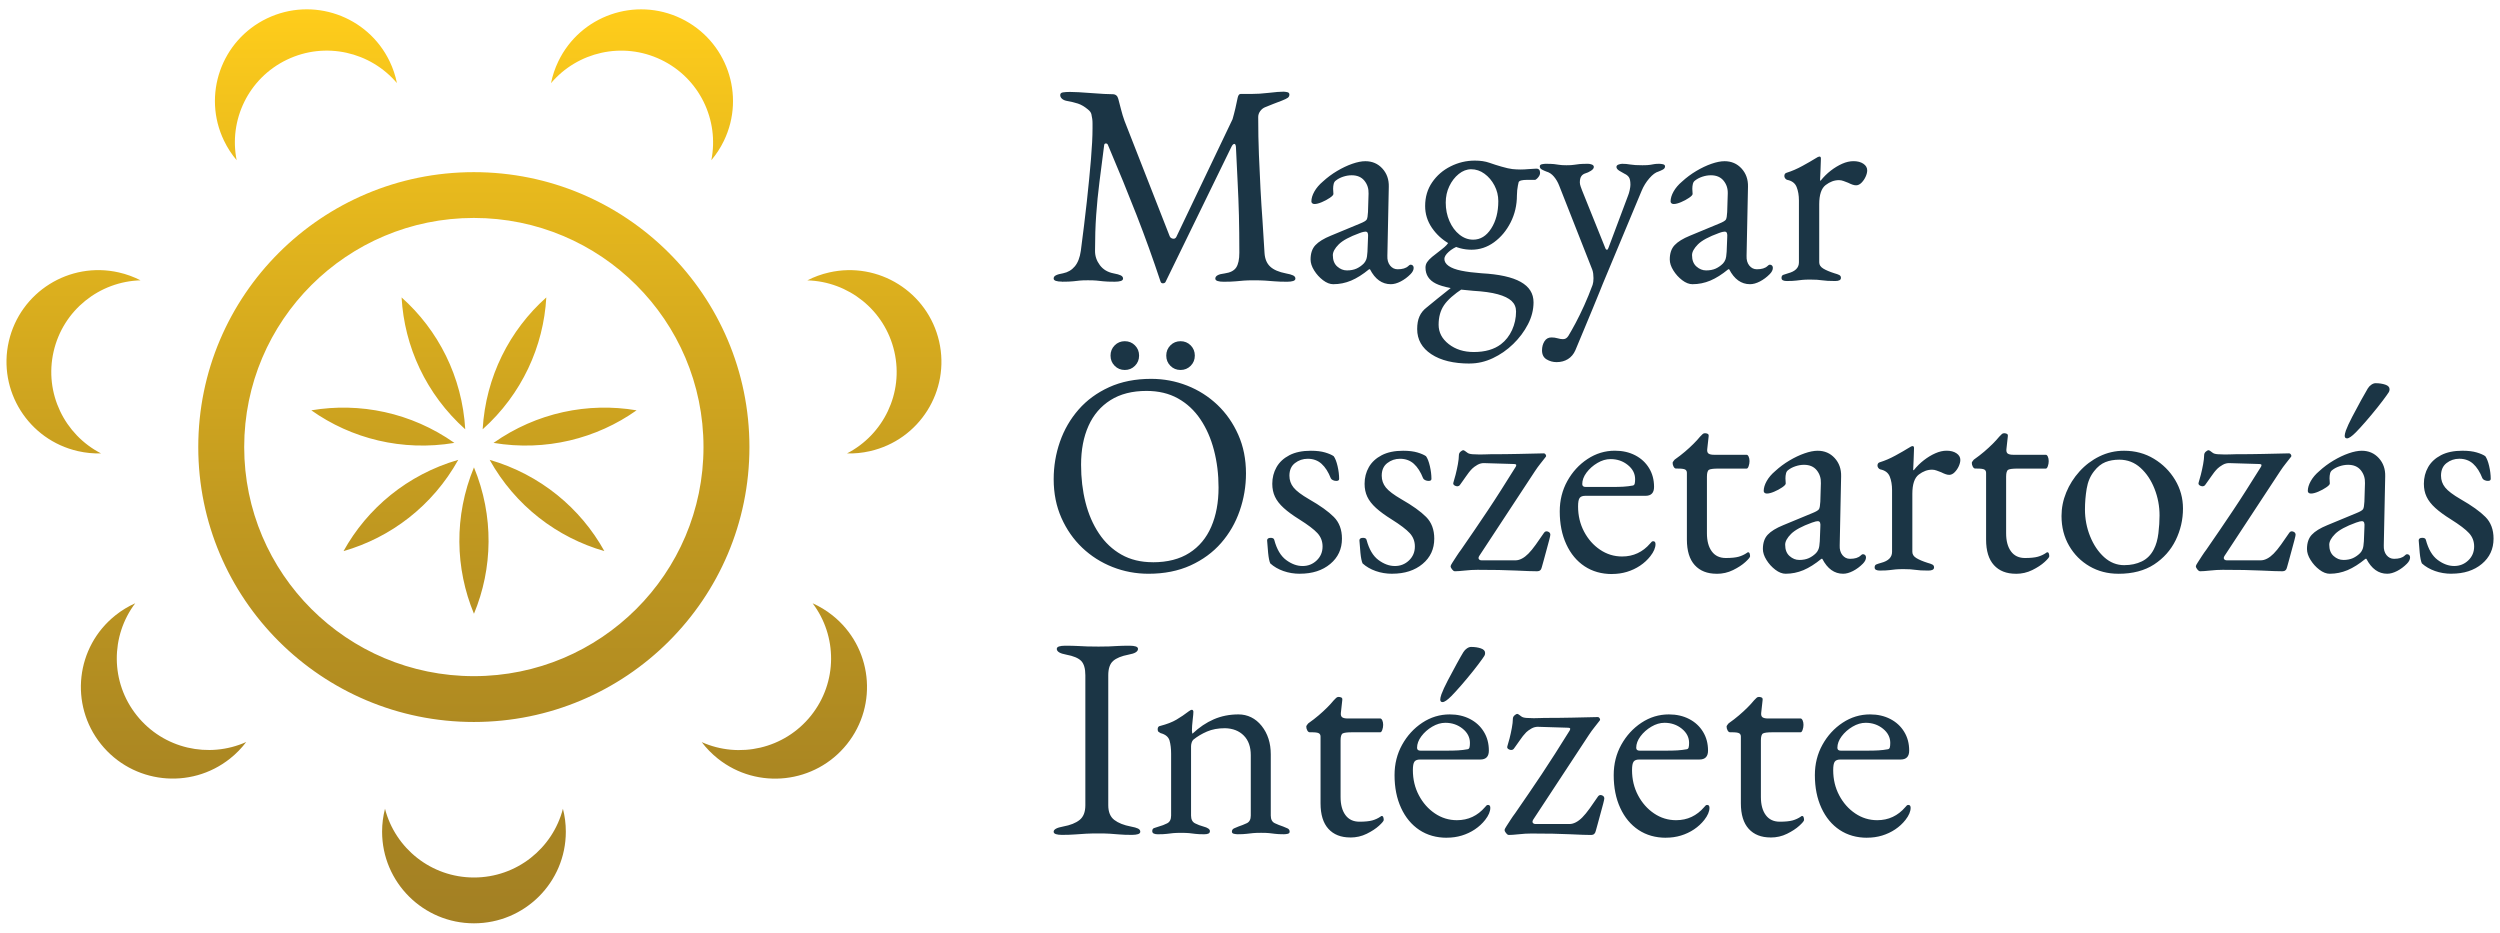
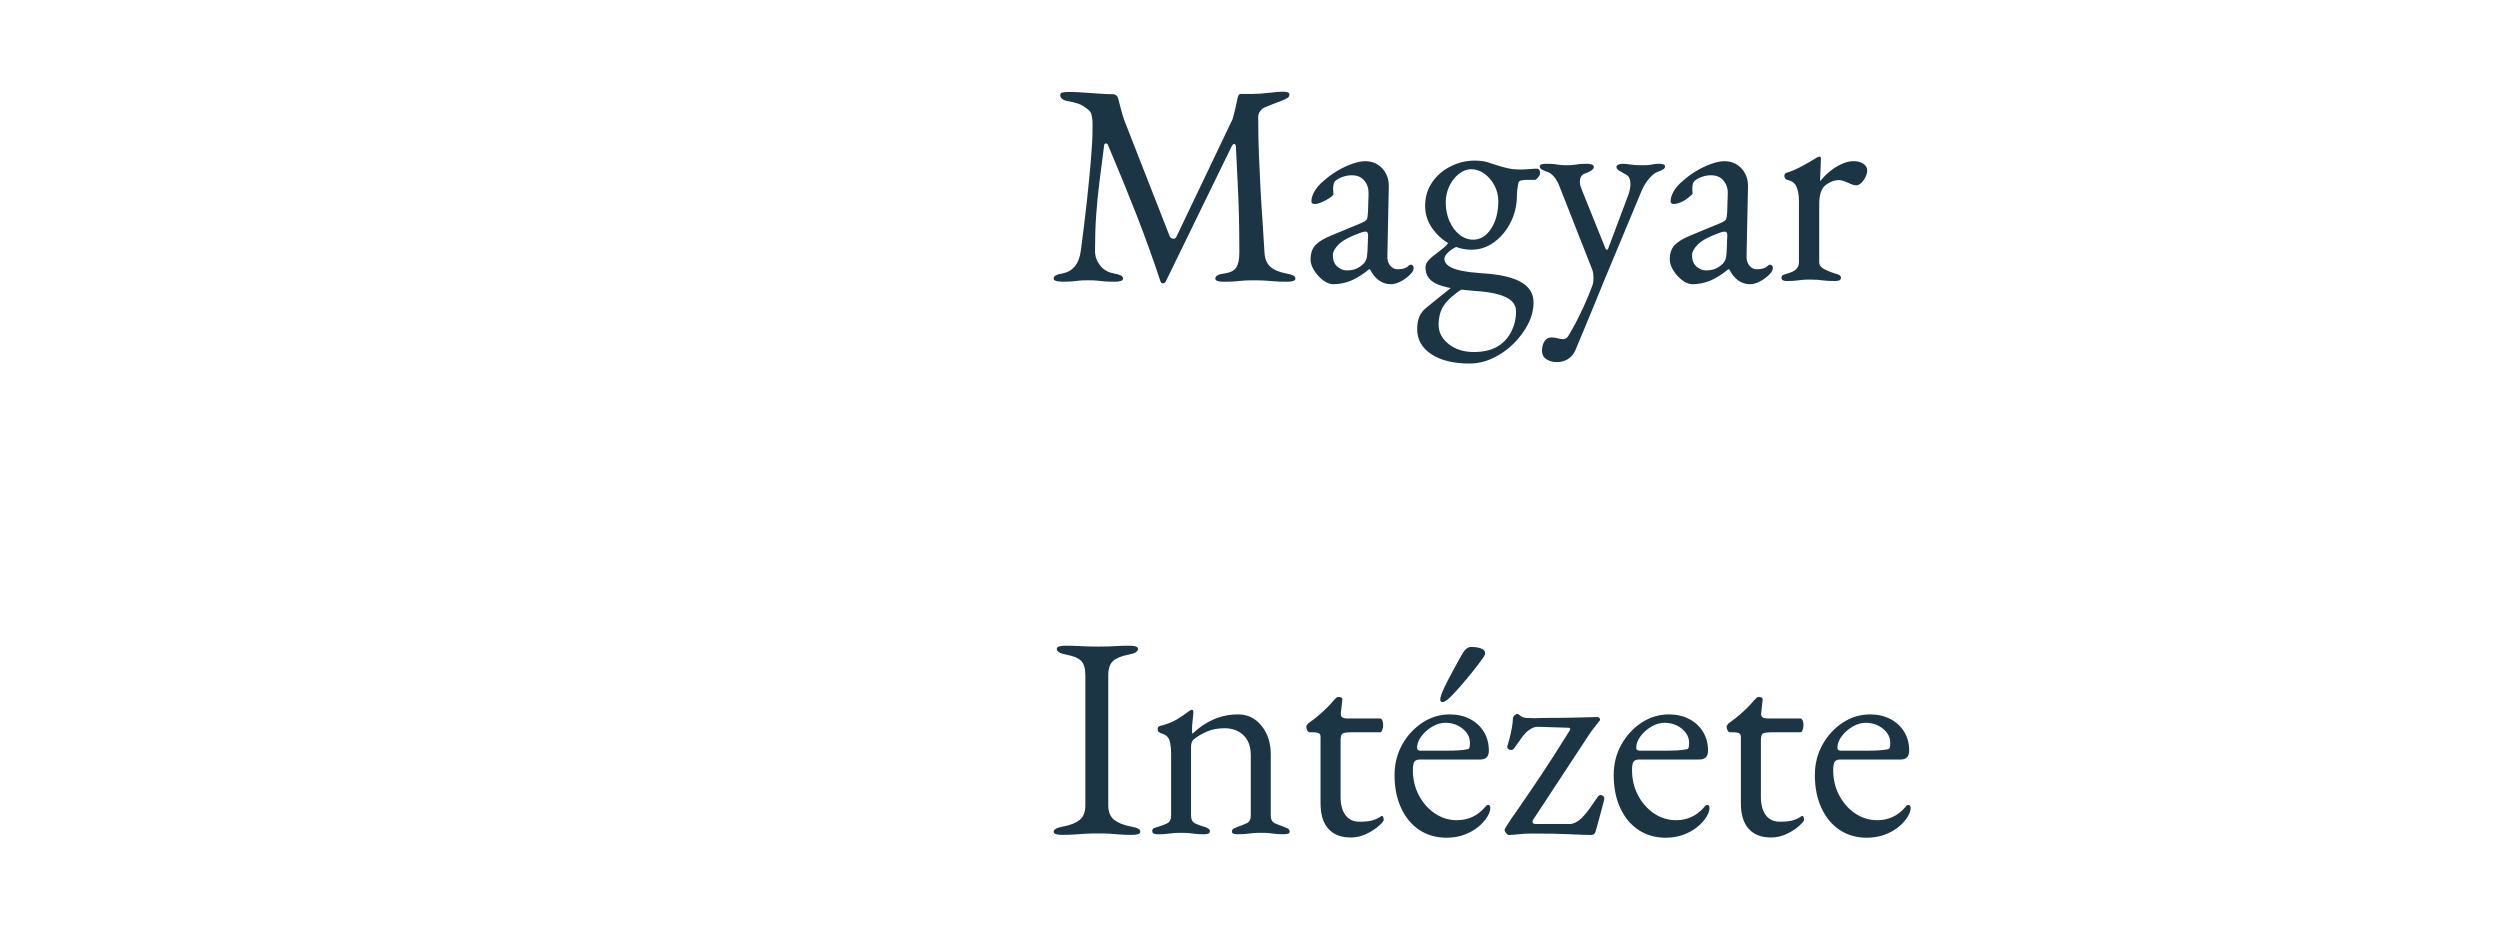
<svg xmlns="http://www.w3.org/2000/svg" width="193" height="72" viewBox="0 0 193 72" fill="none">
  <g clip-path="url(#clip0_12_123)">
-     <path d="M81.983 21.742C81.792 21.742 81.636 21.724 81.519 21.686C81.402 21.649 81.342 21.586 81.342 21.497C81.342 21.395 81.4 21.312 81.519 21.253C81.636 21.193 81.82 21.141 82.071 21.098C82.439 21.024 82.741 20.846 82.975 20.565C83.21 20.284 83.365 19.885 83.439 19.366C83.616 18.034 83.769 16.767 83.903 15.561C84.035 14.355 84.141 13.268 84.222 12.299C84.303 11.331 84.343 10.535 84.343 9.914V9.536C84.343 9.403 84.336 9.284 84.322 9.182C84.307 9.063 84.285 8.941 84.255 8.816C84.226 8.69 84.138 8.568 83.99 8.451C83.724 8.23 83.468 8.078 83.217 7.996C82.966 7.915 82.672 7.844 82.335 7.785C82.187 7.756 82.07 7.7 81.981 7.619C81.893 7.538 81.849 7.445 81.849 7.342C81.849 7.223 81.92 7.153 82.059 7.132C82.198 7.11 82.378 7.097 82.6 7.097C82.746 7.097 82.972 7.105 83.273 7.119C83.575 7.133 83.901 7.157 84.255 7.186C84.609 7.216 84.935 7.238 85.236 7.252C85.538 7.267 85.761 7.274 85.909 7.274C86.012 7.274 86.101 7.304 86.175 7.362C86.249 7.421 86.299 7.51 86.33 7.628C86.404 7.895 86.476 8.176 86.55 8.471C86.624 8.768 86.713 9.056 86.815 9.337L90.3 18.236C90.343 18.34 90.424 18.401 90.542 18.425C90.659 18.446 90.747 18.407 90.807 18.302L95.152 9.205C95.226 8.953 95.298 8.672 95.372 8.363C95.446 8.051 95.504 7.778 95.549 7.542C95.593 7.349 95.666 7.254 95.769 7.254H96.563C97.004 7.254 97.471 7.225 97.964 7.166C98.456 7.106 98.828 7.078 99.077 7.078C99.151 7.078 99.247 7.088 99.364 7.112C99.481 7.133 99.541 7.196 99.541 7.301C99.541 7.405 99.499 7.486 99.42 7.546C99.339 7.605 99.189 7.679 98.967 7.767C98.776 7.841 98.563 7.922 98.326 8.012C98.092 8.1 97.87 8.19 97.664 8.278C97.516 8.338 97.392 8.437 97.289 8.577C97.186 8.717 97.134 8.869 97.134 9.032C97.134 10.067 97.152 11.041 97.189 11.95C97.226 12.859 97.267 13.732 97.31 14.569C97.354 15.404 97.406 16.231 97.466 17.044C97.523 17.858 97.576 18.686 97.621 19.53C97.65 19.989 97.798 20.34 98.063 20.585C98.328 20.83 98.732 21.002 99.275 21.107C99.525 21.152 99.709 21.204 99.828 21.262C99.945 21.321 100.005 21.402 100.005 21.506C100.005 21.595 99.945 21.658 99.828 21.695C99.71 21.731 99.555 21.751 99.364 21.751C98.967 21.751 98.64 21.74 98.382 21.717C98.124 21.695 97.879 21.676 97.642 21.661C97.408 21.647 97.121 21.64 96.782 21.64C96.487 21.64 96.24 21.647 96.042 21.661C95.843 21.676 95.63 21.695 95.401 21.717C95.174 21.739 94.86 21.751 94.463 21.751C94.272 21.751 94.116 21.733 93.999 21.695C93.882 21.658 93.822 21.595 93.822 21.506C93.822 21.404 93.88 21.317 93.999 21.251C94.116 21.184 94.3 21.136 94.551 21.107C94.977 21.047 95.271 20.896 95.434 20.651C95.596 20.407 95.677 20.027 95.677 19.508C95.677 18.443 95.666 17.482 95.645 16.623C95.623 15.766 95.589 14.918 95.546 14.081C95.502 13.246 95.457 12.332 95.414 11.342C95.399 11.18 95.354 11.101 95.282 11.11C95.208 11.117 95.134 11.194 95.062 11.342L89.988 21.749C89.959 21.823 89.892 21.865 89.789 21.872C89.686 21.879 89.62 21.83 89.591 21.728C89.017 19.996 88.403 18.292 87.748 16.612C87.093 14.933 86.355 13.126 85.531 11.187C85.502 11.113 85.449 11.075 85.375 11.075C85.301 11.075 85.258 11.113 85.244 11.187C85.112 12.222 84.989 13.172 84.879 14.038C84.769 14.904 84.684 15.757 84.625 16.601C84.565 17.444 84.536 18.369 84.536 19.375C84.536 19.775 84.661 20.14 84.912 20.473C85.162 20.806 85.514 21.017 85.971 21.105C86.22 21.15 86.404 21.202 86.523 21.26C86.64 21.319 86.7 21.4 86.7 21.505C86.7 21.593 86.64 21.656 86.523 21.694C86.406 21.73 86.251 21.749 86.059 21.749C85.662 21.749 85.365 21.739 85.166 21.715C84.968 21.694 84.791 21.674 84.637 21.659C84.482 21.645 84.266 21.638 83.986 21.638C83.721 21.638 83.515 21.645 83.369 21.659C83.221 21.674 83.053 21.694 82.862 21.715C82.67 21.737 82.376 21.749 81.979 21.749L81.983 21.742ZM102.94 21.942C102.675 21.942 102.406 21.838 102.136 21.631C101.863 21.424 101.636 21.172 101.452 20.876C101.268 20.581 101.176 20.299 101.176 20.034C101.176 19.561 101.3 19.19 101.551 18.925C101.8 18.659 102.199 18.414 102.742 18.193L104.992 17.26C105.286 17.141 105.46 17.039 105.51 16.949C105.561 16.861 105.595 16.668 105.609 16.371L105.653 14.951C105.667 14.566 105.561 14.234 105.333 13.952C105.106 13.671 104.777 13.531 104.352 13.531C104.131 13.531 103.911 13.568 103.689 13.642C103.469 13.716 103.285 13.813 103.137 13.93C103.049 13.99 102.989 14.078 102.96 14.197C102.931 14.315 102.917 14.441 102.917 14.575C102.917 14.634 102.921 14.701 102.928 14.774C102.935 14.848 102.939 14.915 102.939 14.974C102.939 15.048 102.847 15.149 102.663 15.273C102.479 15.399 102.273 15.511 102.045 15.606C101.818 15.703 101.63 15.75 101.482 15.75C101.408 15.75 101.351 15.732 101.306 15.694C101.262 15.658 101.239 15.61 101.239 15.55C101.239 15.314 101.316 15.059 101.47 14.785C101.625 14.512 101.842 14.256 102.121 14.02C102.459 13.709 102.827 13.435 103.224 13.199C103.621 12.964 104.011 12.778 104.393 12.645C104.776 12.512 105.113 12.445 105.407 12.445C105.936 12.445 106.374 12.634 106.719 13.01C107.064 13.388 107.23 13.858 107.215 14.42L107.105 19.746C107.091 20.057 107.161 20.308 107.315 20.5C107.47 20.693 107.665 20.788 107.899 20.788C108.267 20.788 108.54 20.707 108.715 20.543C108.789 20.47 108.847 20.432 108.892 20.432C108.966 20.432 109.023 20.453 109.069 20.498C109.112 20.543 109.135 20.603 109.135 20.677C109.135 20.84 109.054 21.002 108.894 21.164C108.659 21.402 108.405 21.589 108.132 21.73C107.86 21.87 107.605 21.94 107.371 21.94C106.694 21.94 106.158 21.555 105.761 20.786H105.694C105.209 21.186 104.745 21.478 104.305 21.663C103.863 21.848 103.408 21.94 102.937 21.94L102.94 21.942ZM103.978 20.876C104.272 20.876 104.521 20.828 104.729 20.732C104.934 20.637 105.119 20.507 105.281 20.344C105.355 20.27 105.416 20.169 105.469 20.045C105.519 19.919 105.553 19.715 105.568 19.435L105.611 18.347C105.626 18.185 105.618 18.067 105.59 17.993C105.561 17.919 105.501 17.881 105.413 17.881C105.384 17.881 105.331 17.888 105.257 17.903C105.183 17.917 105.088 17.948 104.971 17.991C104.191 18.272 103.65 18.565 103.348 18.868C103.047 19.17 102.895 19.449 102.895 19.699C102.895 20.084 103.009 20.376 103.236 20.576C103.464 20.776 103.711 20.875 103.976 20.875L103.978 20.876ZM113.464 28.066C112.214 28.066 111.225 27.824 110.498 27.344C109.771 26.863 109.406 26.215 109.406 25.402C109.406 25.016 109.464 24.692 109.583 24.426C109.7 24.16 109.884 23.931 110.135 23.738C110.341 23.56 110.617 23.335 110.962 23.062C111.306 22.788 111.663 22.504 112.032 22.207L112.957 22.252C112.252 22.711 111.759 23.146 111.479 23.56C111.2 23.974 111.061 24.476 111.061 25.069C111.061 25.661 111.322 26.159 111.844 26.566C112.365 26.973 113.01 27.176 113.775 27.176C114.643 27.176 115.341 26.977 115.87 26.577C116.238 26.296 116.525 25.929 116.731 25.479C116.936 25.027 117.039 24.55 117.039 24.048C117.039 23.722 116.925 23.452 116.698 23.238C116.471 23.024 116.113 22.849 115.628 22.716C115.143 22.583 114.511 22.495 113.731 22.45C112.349 22.345 111.389 22.162 110.853 21.895C110.316 21.629 110.048 21.215 110.048 20.653C110.048 20.506 110.088 20.369 110.169 20.243C110.251 20.117 110.379 19.98 110.556 19.832C110.893 19.566 111.144 19.37 111.306 19.244C111.469 19.118 111.59 19.012 111.671 18.922C111.752 18.833 111.828 18.722 111.902 18.589L112.652 18.967C112.329 19.085 112.057 19.244 111.837 19.444C111.617 19.643 111.506 19.825 111.506 19.987C111.506 20.194 111.617 20.376 111.837 20.531C112.057 20.686 112.38 20.808 112.808 20.896C113.233 20.984 113.757 21.051 114.374 21.096C115.727 21.17 116.734 21.391 117.396 21.762C118.059 22.131 118.389 22.657 118.389 23.337C118.389 23.913 118.246 24.48 117.959 25.034C117.673 25.589 117.294 26.096 116.823 26.554C116.352 27.013 115.826 27.378 115.245 27.652C114.664 27.925 114.073 28.062 113.47 28.062L113.464 28.066ZM113.596 19.278C112.993 19.278 112.42 19.123 111.875 18.812C111.33 18.5 110.886 18.09 110.539 17.581C110.193 17.069 110.021 16.511 110.021 15.905C110.021 15.21 110.202 14.6 110.563 14.074C110.924 13.549 111.396 13.138 111.986 12.843C112.575 12.548 113.199 12.398 113.861 12.398C114.287 12.398 114.659 12.454 114.975 12.564C115.291 12.676 115.603 12.775 115.913 12.863C116.267 12.967 116.545 13.028 116.752 13.052C116.958 13.073 117.171 13.086 117.393 13.086C117.57 13.086 117.79 13.075 118.055 13.052C118.32 13.03 118.504 13.019 118.607 13.019C118.799 13.019 118.894 13.131 118.894 13.352C118.894 13.486 118.82 13.626 118.674 13.774C118.6 13.847 118.542 13.885 118.497 13.885H117.902C117.505 13.885 117.285 13.945 117.239 14.063C117.225 14.123 117.207 14.207 117.183 14.319C117.16 14.431 117.142 14.553 117.128 14.684C117.113 14.818 117.106 14.951 117.106 15.084C117.106 15.838 116.943 16.535 116.62 17.17C116.297 17.806 115.87 18.317 115.341 18.702C114.812 19.087 114.231 19.278 113.598 19.278H113.596ZM113.728 18.502C114.287 18.502 114.749 18.218 115.117 17.647C115.485 17.078 115.669 16.371 115.669 15.529C115.669 15.1 115.57 14.697 115.372 14.319C115.173 13.941 114.915 13.639 114.599 13.41C114.284 13.181 113.941 13.066 113.574 13.066C113.235 13.066 112.916 13.189 112.614 13.432C112.313 13.676 112.07 13.99 111.887 14.375C111.703 14.76 111.611 15.181 111.611 15.64C111.611 16.159 111.707 16.636 111.898 17.071C112.089 17.507 112.347 17.856 112.67 18.113C112.993 18.373 113.347 18.502 113.73 18.502H113.728ZM120.17 27.956C119.89 27.956 119.632 27.886 119.398 27.745C119.163 27.605 119.044 27.371 119.044 27.047C119.044 26.78 119.107 26.548 119.232 26.348C119.356 26.149 119.537 26.05 119.773 26.05C119.935 26.05 120.092 26.071 120.248 26.116C120.403 26.161 120.538 26.183 120.655 26.183C120.744 26.183 120.821 26.165 120.886 26.127C120.953 26.089 121.014 26.028 121.074 25.938C121.236 25.672 121.422 25.339 121.637 24.939C121.85 24.539 122.07 24.088 122.299 23.585C122.527 23.081 122.743 22.55 122.951 21.987C122.994 21.854 123.017 21.683 123.017 21.476C123.017 21.357 123.01 21.244 122.996 21.132C122.981 21.02 122.96 20.921 122.929 20.833L120.37 14.332C120.267 14.065 120.13 13.833 119.962 13.633C119.793 13.433 119.598 13.304 119.378 13.244C119.26 13.199 119.147 13.149 119.037 13.09C118.927 13.03 118.871 12.949 118.871 12.845C118.871 12.757 118.927 12.701 119.037 12.679C119.147 12.658 119.239 12.645 119.313 12.645C119.607 12.645 119.823 12.652 119.964 12.667C120.103 12.681 120.237 12.701 120.361 12.722C120.486 12.744 120.673 12.757 120.924 12.757C121.189 12.757 121.388 12.746 121.52 12.722C121.651 12.701 121.792 12.681 121.938 12.667C122.085 12.652 122.306 12.645 122.601 12.645C122.689 12.645 122.785 12.663 122.888 12.701C122.99 12.739 123.043 12.8 123.043 12.89C123.043 12.994 122.965 13.093 122.812 13.189C122.657 13.286 122.521 13.347 122.404 13.378C122.256 13.423 122.146 13.5 122.074 13.61C122 13.721 121.964 13.88 121.964 14.087C121.964 14.175 121.985 14.283 122.03 14.409C122.074 14.535 122.112 14.634 122.14 14.708L123.927 19.147C123.956 19.235 124.001 19.28 124.059 19.28C124.102 19.28 124.14 19.235 124.169 19.147L125.692 15.086C125.735 14.983 125.777 14.846 125.813 14.675C125.849 14.506 125.869 14.369 125.869 14.265C125.869 13.984 125.827 13.788 125.748 13.676C125.666 13.565 125.56 13.48 125.428 13.421C125.311 13.361 125.174 13.284 125.02 13.189C124.865 13.093 124.79 12.992 124.79 12.89C124.79 12.802 124.845 12.739 124.956 12.701C125.066 12.665 125.158 12.645 125.232 12.645C125.437 12.645 125.647 12.663 125.86 12.701C126.073 12.739 126.385 12.757 126.798 12.757C127.078 12.757 127.28 12.746 127.404 12.722C127.529 12.701 127.635 12.681 127.724 12.667C127.812 12.652 127.937 12.645 128.099 12.645C128.173 12.645 128.265 12.656 128.375 12.679C128.485 12.703 128.541 12.757 128.541 12.845C128.541 12.949 128.485 13.03 128.375 13.09C128.265 13.149 128.151 13.201 128.034 13.244C127.814 13.304 127.577 13.477 127.328 13.766C127.078 14.054 126.879 14.377 126.733 14.731L123.732 21.92C123.718 21.965 123.64 22.156 123.501 22.496C123.36 22.837 123.189 23.258 122.983 23.762C122.777 24.264 122.554 24.804 122.31 25.382C122.068 25.958 121.836 26.514 121.615 27.047C121.484 27.342 121.292 27.569 121.042 27.724C120.791 27.878 120.504 27.956 120.181 27.956H120.17ZM130.67 21.942C130.405 21.942 130.136 21.838 129.866 21.631C129.593 21.424 129.366 21.172 129.182 20.876C128.998 20.581 128.906 20.299 128.906 20.034C128.906 19.561 129.03 19.19 129.281 18.925C129.53 18.659 129.929 18.414 130.472 18.193L132.722 17.26C133.016 17.141 133.189 17.039 133.24 16.949C133.291 16.861 133.325 16.668 133.339 16.371L133.383 14.951C133.397 14.566 133.291 14.234 133.063 13.952C132.836 13.671 132.507 13.531 132.082 13.531C131.861 13.531 131.641 13.568 131.419 13.642C131.199 13.716 131.015 13.813 130.867 13.93C130.779 13.99 130.719 14.078 130.69 14.197C130.661 14.315 130.647 14.441 130.647 14.575C130.647 14.634 130.651 14.701 130.658 14.774C130.665 14.848 130.669 14.915 130.669 14.974C130.669 15.048 130.577 15.149 130.393 15.273C130.208 15.399 130.003 15.511 129.775 15.606C129.548 15.703 129.36 15.75 129.212 15.75C129.138 15.75 129.081 15.732 129.036 15.694C128.992 15.658 128.969 15.61 128.969 15.55C128.969 15.314 129.046 15.059 129.2 14.785C129.355 14.512 129.571 14.256 129.851 14.02C130.189 13.709 130.557 13.435 130.954 13.199C131.351 12.964 131.74 12.778 132.123 12.645C132.506 12.512 132.843 12.445 133.137 12.445C133.666 12.445 134.104 12.634 134.449 13.01C134.794 13.388 134.96 13.858 134.945 14.42L134.835 19.746C134.821 20.057 134.891 20.308 135.045 20.5C135.2 20.693 135.395 20.788 135.629 20.788C135.997 20.788 136.27 20.707 136.445 20.543C136.519 20.47 136.577 20.432 136.622 20.432C136.696 20.432 136.753 20.453 136.799 20.498C136.842 20.543 136.865 20.603 136.865 20.677C136.865 20.84 136.784 21.002 136.623 21.164C136.389 21.402 136.134 21.589 135.862 21.73C135.59 21.87 135.335 21.94 135.1 21.94C134.424 21.94 133.888 21.555 133.491 20.786H133.424C132.939 21.186 132.475 21.478 132.035 21.663C131.593 21.848 131.138 21.94 130.667 21.94L130.67 21.942ZM131.708 20.876C132.002 20.876 132.251 20.828 132.459 20.732C132.664 20.637 132.848 20.507 133.011 20.344C133.085 20.27 133.146 20.169 133.199 20.045C133.249 19.919 133.283 19.715 133.298 19.435L133.341 18.347C133.356 18.185 133.348 18.067 133.319 17.993C133.291 17.919 133.231 17.881 133.143 17.881C133.114 17.881 133.061 17.888 132.987 17.903C132.913 17.917 132.818 17.948 132.7 17.991C131.921 18.272 131.38 18.565 131.078 18.868C130.777 19.172 130.625 19.449 130.625 19.699C130.625 20.084 130.739 20.376 130.966 20.576C131.194 20.776 131.441 20.875 131.706 20.875L131.708 20.876ZM137.973 21.697C137.825 21.697 137.715 21.679 137.643 21.641C137.569 21.605 137.533 21.542 137.533 21.452C137.533 21.334 137.576 21.256 137.665 21.22C137.753 21.184 137.878 21.143 138.04 21.098C138.32 21.024 138.529 20.916 138.668 20.776C138.807 20.635 138.877 20.461 138.877 20.254V15.482C138.877 15.082 138.818 14.735 138.7 14.44C138.583 14.144 138.34 13.959 137.973 13.885C137.914 13.871 137.863 13.833 137.818 13.774C137.775 13.714 137.751 13.655 137.751 13.595C137.751 13.448 137.818 13.36 137.95 13.329C138.332 13.21 138.733 13.037 139.152 12.807C139.57 12.578 139.899 12.389 140.133 12.242C140.222 12.182 140.292 12.141 140.343 12.119C140.393 12.098 140.435 12.085 140.463 12.085C140.537 12.085 140.574 12.137 140.574 12.24C140.574 12.285 140.57 12.395 140.563 12.573C140.556 12.751 140.548 12.958 140.541 13.194C140.534 13.432 140.523 13.667 140.509 13.905C140.509 13.936 140.523 13.95 140.552 13.95C140.786 13.655 141.048 13.396 141.335 13.174C141.622 12.953 141.916 12.775 142.217 12.641C142.519 12.508 142.809 12.442 143.089 12.442C143.398 12.442 143.652 12.508 143.851 12.641C144.049 12.775 144.148 12.946 144.148 13.153C144.148 13.3 144.107 13.464 144.027 13.64C143.946 13.819 143.84 13.973 143.708 14.107C143.576 14.24 143.436 14.306 143.289 14.306C143.201 14.306 143.105 14.288 143.002 14.251C142.9 14.215 142.79 14.166 142.672 14.107C142.555 14.062 142.438 14.018 142.319 13.973C142.201 13.928 142.084 13.907 141.965 13.907C141.611 13.907 141.27 14.033 140.94 14.285C140.61 14.537 140.444 15.032 140.444 15.772V20.254C140.444 20.446 140.546 20.605 140.752 20.731C140.958 20.857 141.245 20.979 141.613 21.096C141.775 21.141 141.9 21.184 141.988 21.229C142.077 21.274 142.12 21.348 142.12 21.451C142.12 21.614 141.972 21.695 141.678 21.695C141.238 21.695 140.902 21.677 140.675 21.64C140.447 21.604 140.142 21.584 139.76 21.584C139.509 21.584 139.307 21.591 139.153 21.605C138.998 21.62 138.838 21.64 138.668 21.661C138.498 21.683 138.267 21.694 137.973 21.694V21.697Z" fill="#1B3545" />
-     <path d="M88.667 44.294C87.696 44.294 86.77 44.12 85.888 43.773C85.006 43.425 84.226 42.928 83.549 42.286C82.873 41.641 82.337 40.873 81.94 39.978C81.543 39.084 81.344 38.088 81.344 36.994C81.344 35.987 81.507 35.023 81.83 34.097C82.153 33.172 82.631 32.348 83.264 31.622C83.896 30.897 84.683 30.321 85.624 29.891C86.565 29.462 87.647 29.247 88.867 29.247C89.838 29.247 90.764 29.421 91.646 29.768C92.529 30.116 93.308 30.613 93.985 31.255C94.662 31.9 95.198 32.668 95.594 33.563C95.992 34.458 96.19 35.453 96.19 36.547C96.19 37.539 96.028 38.5 95.704 39.433C95.382 40.365 94.903 41.193 94.27 41.919C93.637 42.644 92.85 43.22 91.91 43.65C90.968 44.078 89.887 44.294 88.667 44.294ZM88.997 43.407C90.129 43.407 91.071 43.166 91.821 42.685C92.572 42.205 93.133 41.532 93.508 40.666C93.884 39.8 94.072 38.79 94.072 37.636C94.072 36.616 93.954 35.654 93.718 34.751C93.483 33.849 93.133 33.053 92.669 32.366C92.206 31.678 91.628 31.142 90.937 30.757C90.246 30.372 89.438 30.179 88.51 30.179C87.407 30.179 86.48 30.416 85.731 30.89C84.98 31.363 84.414 32.026 84.033 32.875C83.65 33.727 83.459 34.727 83.459 35.881C83.459 36.916 83.573 37.886 83.802 38.788C84.029 39.69 84.376 40.489 84.84 41.184C85.303 41.879 85.879 42.422 86.572 42.815C87.263 43.207 88.072 43.404 88.999 43.404L88.997 43.407ZM86.835 28.562C86.527 28.562 86.265 28.456 86.052 28.24C85.839 28.026 85.733 27.763 85.733 27.452C85.733 27.14 85.839 26.88 86.052 26.663C86.265 26.449 86.527 26.341 86.835 26.341C87.144 26.341 87.406 26.449 87.618 26.663C87.832 26.878 87.938 27.14 87.938 27.452C87.938 27.763 87.832 28.026 87.618 28.24C87.406 28.454 87.144 28.562 86.835 28.562ZM91.137 28.562C90.829 28.562 90.567 28.456 90.354 28.24C90.141 28.026 90.035 27.763 90.035 27.452C90.035 27.14 90.141 26.88 90.354 26.663C90.567 26.448 90.829 26.341 91.137 26.341C91.446 26.341 91.707 26.449 91.921 26.663C92.133 26.878 92.24 27.14 92.24 27.452C92.24 27.763 92.133 28.026 91.921 28.24C91.707 28.454 91.446 28.562 91.137 28.562ZM100.358 44.294C99.902 44.294 99.476 44.224 99.079 44.084C98.682 43.944 98.343 43.747 98.065 43.495C97.991 43.333 97.937 43.06 97.899 42.675C97.863 42.289 97.836 41.972 97.821 41.721C97.821 41.587 97.917 41.521 98.108 41.521C98.166 41.521 98.222 41.532 98.274 41.555C98.325 41.577 98.359 41.618 98.373 41.677C98.565 42.403 98.87 42.919 99.288 43.231C99.707 43.542 100.129 43.697 100.557 43.697C100.985 43.697 101.347 43.553 101.649 43.265C101.95 42.977 102.102 42.619 102.102 42.188C102.102 41.789 101.97 41.445 101.705 41.157C101.439 40.869 100.977 40.518 100.315 40.102C99.815 39.791 99.411 39.496 99.102 39.215C98.794 38.934 98.568 38.646 98.429 38.349C98.289 38.054 98.22 37.721 98.22 37.35C98.22 36.877 98.33 36.448 98.55 36.063C98.77 35.678 99.102 35.372 99.543 35.142C99.985 34.913 100.535 34.798 101.197 34.798C101.64 34.798 102.006 34.843 102.3 34.931C102.594 35.019 102.814 35.116 102.962 35.219C103.08 35.383 103.179 35.636 103.26 35.984C103.341 36.331 103.381 36.661 103.381 36.972C103.381 37.077 103.307 37.127 103.161 37.127C103.072 37.127 102.988 37.109 102.906 37.071C102.825 37.035 102.771 36.986 102.74 36.927C102.549 36.439 102.311 36.065 102.024 35.806C101.737 35.547 101.38 35.417 100.954 35.417C100.586 35.417 100.259 35.529 99.972 35.75C99.685 35.971 99.543 36.297 99.543 36.725C99.543 37.066 99.649 37.37 99.862 37.635C100.075 37.901 100.476 38.203 101.064 38.544C101.917 39.031 102.553 39.487 102.971 39.908C103.39 40.329 103.599 40.889 103.599 41.584C103.599 42.383 103.298 43.035 102.695 43.537C102.093 44.039 101.313 44.291 100.357 44.291L100.358 44.294ZM107.484 44.294C107.028 44.294 106.602 44.224 106.205 44.084C105.808 43.944 105.469 43.747 105.191 43.495C105.117 43.333 105.063 43.06 105.025 42.675C104.989 42.289 104.962 41.972 104.947 41.721C104.947 41.587 105.043 41.521 105.234 41.521C105.292 41.521 105.348 41.532 105.4 41.555C105.451 41.577 105.485 41.618 105.499 41.677C105.691 42.403 105.996 42.919 106.414 43.231C106.833 43.542 107.255 43.697 107.683 43.697C108.111 43.697 108.473 43.553 108.775 43.265C109.076 42.977 109.228 42.619 109.228 42.188C109.228 41.789 109.096 41.445 108.831 41.157C108.565 40.869 108.103 40.518 107.441 40.102C106.941 39.791 106.537 39.496 106.228 39.215C105.92 38.934 105.694 38.646 105.555 38.349C105.415 38.054 105.346 37.721 105.346 37.35C105.346 36.877 105.456 36.448 105.676 36.063C105.896 35.678 106.228 35.372 106.669 35.142C107.111 34.913 107.661 34.798 108.323 34.798C108.766 34.798 109.132 34.843 109.426 34.931C109.72 35.019 109.94 35.116 110.088 35.219C110.206 35.383 110.305 35.636 110.386 35.984C110.467 36.331 110.507 36.661 110.507 36.972C110.507 37.077 110.433 37.127 110.287 37.127C110.198 37.127 110.114 37.109 110.032 37.071C109.951 37.035 109.897 36.986 109.866 36.927C109.675 36.439 109.437 36.065 109.15 35.806C108.863 35.547 108.506 35.417 108.08 35.417C107.712 35.417 107.385 35.529 107.098 35.75C106.811 35.971 106.669 36.297 106.669 36.725C106.669 37.066 106.775 37.37 106.988 37.635C107.201 37.901 107.602 38.203 108.19 38.544C109.043 39.031 109.679 39.487 110.097 39.908C110.516 40.329 110.725 40.889 110.725 41.584C110.725 42.383 110.424 43.035 109.821 43.537C109.219 44.039 108.439 44.291 107.483 44.291L107.484 44.294ZM112.293 44.095C112.234 44.095 112.169 44.046 112.095 43.951C112.021 43.855 111.985 43.776 111.985 43.718C111.985 43.673 112.032 43.578 112.127 43.431C112.223 43.283 112.333 43.112 112.458 42.919C112.582 42.727 112.696 42.565 112.799 42.431C113.167 41.899 113.519 41.386 113.858 40.889C114.195 40.394 114.531 39.899 114.861 39.402C115.191 38.907 115.534 38.382 115.886 37.827C116.24 37.273 116.613 36.677 117.01 36.041C117.039 35.996 117.054 35.95 117.054 35.898C117.054 35.845 116.973 35.82 116.812 35.82L114.628 35.754C114.423 35.739 114.231 35.784 114.055 35.887C113.878 35.991 113.746 36.087 113.658 36.175C113.569 36.263 113.484 36.36 113.403 36.463C113.322 36.567 113.241 36.677 113.161 36.796C113.08 36.914 112.999 37.03 112.92 37.139C112.838 37.251 112.761 37.357 112.689 37.462C112.6 37.55 112.486 37.566 112.348 37.507C112.207 37.447 112.16 37.359 112.205 37.24C112.248 37.107 112.304 36.911 112.371 36.652C112.438 36.392 112.496 36.123 112.548 35.842C112.598 35.561 112.625 35.331 112.625 35.154C112.625 35.035 112.669 34.94 112.757 34.866C112.846 34.792 112.912 34.755 112.956 34.755C113.013 34.755 113.125 34.821 113.286 34.954C113.36 35.014 113.488 35.051 113.672 35.066C113.856 35.08 114.044 35.087 114.235 35.087C114.397 35.087 114.551 35.084 114.699 35.077C114.845 35.069 114.971 35.066 115.074 35.066C115.839 35.066 116.545 35.059 117.193 35.044C117.84 35.03 118.501 35.016 119.178 34.999C119.221 34.999 119.259 35.014 119.288 35.044C119.317 35.075 119.338 35.111 119.354 35.156C119.369 35.201 119.362 35.237 119.333 35.267C119.185 35.46 119.046 35.638 118.914 35.8C118.782 35.964 118.642 36.155 118.496 36.378L114.194 42.925C114.134 43.029 114.127 43.11 114.172 43.169C114.215 43.229 114.289 43.258 114.392 43.258H116.994C117.157 43.258 117.321 43.213 117.49 43.124C117.66 43.036 117.824 42.91 117.987 42.746C118.163 42.568 118.355 42.336 118.56 42.048C118.766 41.76 118.979 41.452 119.201 41.127C119.275 41.024 119.374 40.993 119.499 41.038C119.623 41.083 119.686 41.164 119.686 41.283C119.686 41.328 119.658 41.465 119.598 41.694C119.539 41.924 119.47 42.181 119.389 42.469C119.308 42.757 119.234 43.027 119.169 43.279C119.102 43.531 119.055 43.7 119.026 43.791C118.983 43.998 118.864 44.102 118.672 44.102C118.349 44.102 117.801 44.084 117.028 44.046C116.256 44.008 115.267 43.99 114.062 43.99C113.753 43.99 113.428 44.008 113.091 44.046C112.752 44.082 112.488 44.102 112.297 44.102L112.293 44.095ZM124.449 44.316C123.64 44.316 122.933 44.116 122.33 43.717C121.727 43.317 121.256 42.752 120.919 42.019C120.58 41.287 120.412 40.441 120.412 39.478C120.412 38.621 120.607 37.84 120.997 37.136C121.386 36.434 121.904 35.867 122.552 35.438C123.2 35.01 123.905 34.794 124.671 34.794C125.259 34.794 125.78 34.913 126.237 35.149C126.693 35.386 127.049 35.714 127.307 36.137C127.565 36.558 127.693 37.042 127.693 37.59C127.693 38.048 127.473 38.277 127.031 38.277H122.377C122.171 38.277 122.027 38.333 121.948 38.443C121.866 38.554 121.827 38.772 121.827 39.098C121.827 39.809 121.982 40.455 122.29 41.04C122.599 41.625 123.01 42.091 123.526 42.439C124.041 42.786 124.607 42.961 125.225 42.961C125.665 42.961 126.065 42.876 126.426 42.705C126.787 42.536 127.107 42.288 127.386 41.962C127.444 41.888 127.489 41.839 127.518 41.818C127.547 41.796 127.585 41.783 127.628 41.783C127.745 41.783 127.805 41.857 127.805 42.005C127.805 42.286 127.673 42.597 127.408 42.937C127.188 43.218 126.923 43.463 126.614 43.67C126.305 43.877 125.966 44.035 125.6 44.147C125.232 44.258 124.849 44.312 124.452 44.312L124.449 44.316ZM122.419 37.593H124.425C124.779 37.593 125.08 37.586 125.329 37.572C125.578 37.557 125.822 37.526 126.056 37.483C126.13 37.469 126.177 37.42 126.199 37.339C126.221 37.258 126.231 37.143 126.231 36.995C126.231 36.567 126.044 36.2 125.668 35.898C125.293 35.595 124.849 35.442 124.333 35.442C123.994 35.442 123.656 35.541 123.319 35.741C122.98 35.941 122.702 36.189 122.48 36.484C122.26 36.779 122.15 37.077 122.15 37.372C122.15 37.519 122.238 37.593 122.415 37.593H122.419ZM132.522 44.294C131.802 44.294 131.239 44.073 130.835 43.629C130.431 43.184 130.228 42.527 130.228 41.654V36.506C130.228 36.387 130.185 36.303 130.097 36.25C130.008 36.198 129.817 36.173 129.523 36.173H129.391C129.317 36.173 129.256 36.124 129.203 36.029C129.151 35.934 129.126 35.833 129.126 35.73C129.126 35.701 129.148 35.656 129.193 35.597C129.236 35.538 129.267 35.502 129.281 35.485C129.575 35.278 129.844 35.071 130.086 34.864C130.328 34.657 130.55 34.454 130.748 34.254C130.947 34.054 131.113 33.874 131.244 33.711C131.318 33.637 131.38 33.574 131.432 33.522C131.484 33.469 131.546 33.444 131.62 33.444C131.694 33.444 131.762 33.459 131.829 33.489C131.896 33.52 131.921 33.586 131.907 33.689L131.797 34.688C131.782 34.852 131.818 34.962 131.907 35.021C131.995 35.08 132.134 35.109 132.325 35.109H134.841C134.899 35.109 134.951 35.158 134.996 35.253C135.039 35.35 135.063 35.464 135.063 35.597C135.063 35.73 135.041 35.86 134.996 35.986C134.953 36.112 134.9 36.175 134.841 36.175H132.657C132.289 36.175 132.051 36.205 131.941 36.263C131.831 36.322 131.775 36.501 131.775 36.796V41.168C131.775 41.76 131.899 42.226 132.15 42.566C132.399 42.907 132.76 43.078 133.231 43.078C133.657 43.078 133.989 43.044 134.224 42.979C134.458 42.912 134.671 42.813 134.864 42.68C134.893 42.651 134.922 42.635 134.953 42.635C135.01 42.635 135.052 42.667 135.074 42.734C135.095 42.8 135.106 42.871 135.106 42.944C135.106 43.018 134.985 43.166 134.742 43.389C134.5 43.611 134.182 43.818 133.792 44.01C133.403 44.203 132.98 44.298 132.524 44.298L132.522 44.294ZM137.86 44.294C137.594 44.294 137.326 44.19 137.055 43.983C136.782 43.776 136.555 43.524 136.371 43.229C136.187 42.934 136.095 42.651 136.095 42.386C136.095 41.913 136.219 41.542 136.47 41.278C136.719 41.011 137.118 40.767 137.661 40.545L139.911 39.613C140.206 39.494 140.379 39.391 140.429 39.301C140.48 39.213 140.514 39.02 140.529 38.724L140.572 37.303C140.586 36.918 140.48 36.587 140.253 36.304C140.025 36.023 139.697 35.883 139.271 35.883C139.051 35.883 138.831 35.921 138.609 35.995C138.388 36.069 138.204 36.166 138.056 36.283C137.968 36.342 137.908 36.43 137.88 36.549C137.851 36.668 137.836 36.794 137.836 36.927C137.836 36.986 137.84 37.053 137.847 37.127C137.854 37.201 137.858 37.267 137.858 37.327C137.858 37.401 137.766 37.501 137.582 37.626C137.398 37.752 137.192 37.863 136.965 37.959C136.737 38.056 136.55 38.102 136.402 38.102C136.328 38.102 136.27 38.084 136.225 38.047C136.182 38.011 136.158 37.962 136.158 37.903C136.158 37.667 136.236 37.411 136.389 37.138C136.544 36.864 136.761 36.608 137.04 36.373C137.378 36.061 137.746 35.788 138.143 35.552C138.54 35.316 138.93 35.131 139.312 34.998C139.695 34.864 140.032 34.798 140.326 34.798C140.855 34.798 141.294 34.987 141.638 35.363C141.983 35.741 142.149 36.211 142.135 36.772L142.025 42.099C142.01 42.41 142.08 42.66 142.234 42.853C142.389 43.045 142.584 43.141 142.819 43.141C143.187 43.141 143.459 43.06 143.634 42.896C143.708 42.822 143.766 42.784 143.811 42.784C143.885 42.784 143.943 42.806 143.988 42.851C144.031 42.896 144.055 42.955 144.055 43.029C144.055 43.193 143.973 43.355 143.813 43.517C143.578 43.755 143.324 43.942 143.051 44.082C142.779 44.222 142.524 44.293 142.29 44.293C141.613 44.293 141.077 43.907 140.68 43.139H140.613C140.128 43.538 139.664 43.83 139.224 44.016C138.782 44.201 138.327 44.293 137.856 44.293L137.86 44.294ZM138.897 43.229C139.191 43.229 139.44 43.18 139.648 43.085C139.854 42.989 140.038 42.86 140.2 42.696C140.274 42.622 140.336 42.522 140.388 42.397C140.438 42.271 140.473 42.068 140.487 41.787L140.53 40.7C140.545 40.538 140.538 40.419 140.509 40.345C140.48 40.272 140.42 40.234 140.332 40.234C140.303 40.234 140.251 40.241 140.177 40.255C140.103 40.27 140.007 40.3 139.89 40.343C139.11 40.624 138.569 40.918 138.268 41.22C137.966 41.524 137.815 41.801 137.815 42.052C137.815 42.437 137.928 42.728 138.156 42.928C138.383 43.128 138.63 43.227 138.896 43.227L138.897 43.229ZM145.163 44.05C145.015 44.05 144.905 44.032 144.832 43.994C144.758 43.958 144.722 43.895 144.722 43.805C144.722 43.686 144.766 43.609 144.854 43.573C144.942 43.537 145.067 43.495 145.229 43.45C145.509 43.377 145.718 43.269 145.857 43.128C145.996 42.988 146.067 42.813 146.067 42.606V37.834C146.067 37.435 146.007 37.087 145.89 36.792C145.773 36.497 145.529 36.312 145.163 36.238C145.103 36.223 145.053 36.185 145.007 36.126C144.964 36.067 144.941 36.007 144.941 35.948C144.941 35.8 145.007 35.712 145.139 35.681C145.522 35.563 145.922 35.39 146.341 35.16C146.76 34.931 147.088 34.742 147.323 34.594C147.411 34.535 147.481 34.493 147.532 34.472C147.582 34.45 147.624 34.438 147.653 34.438C147.727 34.438 147.763 34.49 147.763 34.593C147.763 34.638 147.759 34.747 147.752 34.925C147.745 35.104 147.738 35.311 147.73 35.547C147.723 35.784 147.712 36.02 147.698 36.258C147.698 36.288 147.712 36.303 147.741 36.303C147.976 36.007 148.237 35.748 148.524 35.527C148.811 35.305 149.105 35.127 149.407 34.994C149.708 34.861 149.999 34.794 150.278 34.794C150.587 34.794 150.841 34.861 151.04 34.994C151.238 35.127 151.338 35.298 151.338 35.505C151.338 35.653 151.296 35.816 151.217 35.993C151.136 36.171 151.029 36.326 150.897 36.459C150.766 36.592 150.625 36.659 150.479 36.659C150.39 36.659 150.295 36.641 150.192 36.603C150.089 36.567 149.979 36.519 149.862 36.459C149.744 36.414 149.627 36.371 149.508 36.326C149.391 36.281 149.273 36.259 149.154 36.259C148.8 36.259 148.459 36.385 148.129 36.637C147.799 36.889 147.633 37.384 147.633 38.124V42.606C147.633 42.799 147.736 42.957 147.942 43.083C148.147 43.209 148.434 43.331 148.802 43.449C148.965 43.493 149.089 43.537 149.178 43.582C149.266 43.627 149.309 43.7 149.309 43.803C149.309 43.967 149.161 44.048 148.867 44.048C148.427 44.048 148.091 44.03 147.864 43.992C147.637 43.956 147.332 43.936 146.949 43.936C146.698 43.936 146.496 43.944 146.343 43.958C146.188 43.972 146.027 43.992 145.857 44.014C145.688 44.035 145.457 44.046 145.163 44.046V44.05ZM155.62 44.294C154.9 44.294 154.337 44.073 153.933 43.629C153.528 43.184 153.326 42.527 153.326 41.654V36.506C153.326 36.387 153.283 36.303 153.194 36.25C153.106 36.198 152.915 36.173 152.621 36.173H152.489C152.415 36.173 152.354 36.124 152.301 36.029C152.249 35.934 152.224 35.833 152.224 35.73C152.224 35.701 152.245 35.656 152.29 35.597C152.334 35.538 152.364 35.502 152.379 35.485C152.673 35.278 152.942 35.071 153.184 34.864C153.425 34.657 153.647 34.454 153.846 34.254C154.044 34.054 154.21 33.874 154.342 33.711C154.416 33.637 154.477 33.574 154.53 33.522C154.58 33.469 154.643 33.444 154.717 33.444C154.791 33.444 154.86 33.459 154.927 33.489C154.994 33.52 155.019 33.586 155.004 33.689L154.894 34.688C154.88 34.852 154.916 34.962 155.004 35.021C155.093 35.08 155.232 35.109 155.423 35.109H157.939C157.996 35.109 158.049 35.158 158.094 35.253C158.137 35.35 158.16 35.464 158.16 35.597C158.16 35.73 158.139 35.86 158.094 35.986C158.05 36.112 157.998 36.175 157.939 36.175H155.755C155.387 36.175 155.149 36.205 155.039 36.263C154.929 36.322 154.873 36.501 154.873 36.796V41.168C154.873 41.76 154.997 42.226 155.248 42.566C155.497 42.907 155.858 43.078 156.329 43.078C156.755 43.078 157.087 43.044 157.321 42.979C157.556 42.912 157.769 42.813 157.962 42.68C157.991 42.651 158.02 42.635 158.05 42.635C158.108 42.635 158.15 42.667 158.171 42.734C158.193 42.8 158.204 42.871 158.204 42.944C158.204 43.018 158.083 43.166 157.839 43.389C157.597 43.611 157.28 43.818 156.89 44.01C156.5 44.203 156.078 44.298 155.622 44.298L155.62 44.294ZM163.54 44.294C162.715 44.294 161.973 44.102 161.311 43.717C160.649 43.331 160.124 42.804 159.734 42.131C159.344 41.458 159.149 40.693 159.149 39.834C159.149 39.213 159.27 38.606 159.514 38.014C159.756 37.422 160.099 36.882 160.539 36.394C160.979 35.907 161.495 35.518 162.083 35.23C162.672 34.942 163.303 34.798 163.98 34.798C164.834 34.798 165.602 35.005 166.286 35.419C166.97 35.833 167.513 36.376 167.919 37.05C168.323 37.723 168.526 38.459 168.526 39.258C168.526 40.117 168.338 40.93 167.963 41.699C167.587 42.468 167.031 43.094 166.297 43.575C165.561 44.055 164.642 44.296 163.54 44.296V44.294ZM164.003 43.629C164.503 43.629 164.953 43.533 165.35 43.34C165.747 43.148 166.055 42.838 166.275 42.408C166.452 42.068 166.57 41.654 166.629 41.166C166.687 40.678 166.717 40.219 166.717 39.791C166.717 39.08 166.589 38.396 166.331 37.739C166.073 37.08 165.714 36.54 165.25 36.119C164.787 35.698 164.24 35.487 163.606 35.487C163.21 35.487 162.852 35.55 162.536 35.676C162.221 35.802 161.93 36.034 161.665 36.374C161.371 36.745 161.179 37.195 161.091 37.728C161.003 38.261 160.959 38.794 160.959 39.327C160.959 40.052 161.091 40.743 161.356 41.402C161.622 42.061 161.981 42.597 162.437 43.011C162.894 43.425 163.415 43.632 164.003 43.632V43.629ZM169.827 44.095C169.767 44.095 169.702 44.046 169.628 43.951C169.554 43.855 169.518 43.776 169.518 43.718C169.518 43.673 169.565 43.578 169.661 43.431C169.756 43.283 169.866 43.112 169.991 42.919C170.115 42.727 170.229 42.565 170.332 42.431C170.7 41.899 171.052 41.386 171.391 40.889C171.729 40.394 172.064 39.899 172.394 39.402C172.725 38.907 173.068 38.382 173.419 37.827C173.773 37.273 174.147 36.677 174.544 36.041C174.573 35.996 174.587 35.95 174.587 35.898C174.587 35.845 174.506 35.82 174.345 35.82L172.162 35.754C171.956 35.739 171.765 35.784 171.588 35.887C171.411 35.991 171.279 36.087 171.191 36.175C171.102 36.263 171.018 36.36 170.936 36.463C170.855 36.567 170.774 36.677 170.695 36.796C170.613 36.914 170.532 37.03 170.453 37.139C170.372 37.251 170.294 37.357 170.222 37.462C170.133 37.55 170.02 37.566 169.881 37.507C169.74 37.447 169.693 37.359 169.738 37.24C169.782 37.107 169.837 36.911 169.904 36.652C169.971 36.392 170.029 36.123 170.081 35.842C170.132 35.561 170.159 35.331 170.159 35.154C170.159 35.035 170.202 34.94 170.29 34.866C170.379 34.792 170.446 34.755 170.489 34.755C170.547 34.755 170.659 34.821 170.819 34.954C170.893 35.014 171.021 35.051 171.205 35.066C171.389 35.08 171.577 35.087 171.768 35.087C171.931 35.087 172.084 35.084 172.232 35.077C172.378 35.069 172.505 35.066 172.607 35.066C173.373 35.066 174.078 35.059 174.726 35.044C175.374 35.03 176.034 35.016 176.711 34.999C176.754 34.999 176.792 35.014 176.821 35.044C176.85 35.075 176.871 35.111 176.888 35.156C176.902 35.201 176.895 35.237 176.866 35.267C176.718 35.46 176.579 35.638 176.447 35.8C176.316 35.964 176.175 36.155 176.029 36.378L171.727 42.925C171.667 43.029 171.66 43.11 171.705 43.169C171.748 43.229 171.822 43.258 171.925 43.258H174.527C174.69 43.258 174.854 43.213 175.024 43.124C175.193 43.036 175.357 42.91 175.52 42.746C175.697 42.568 175.888 42.336 176.094 42.048C176.299 41.76 176.512 41.452 176.734 41.127C176.808 41.024 176.908 40.993 177.032 41.038C177.157 41.083 177.22 41.164 177.22 41.283C177.22 41.328 177.191 41.465 177.131 41.694C177.072 41.924 177.003 42.181 176.922 42.469C176.841 42.757 176.767 43.027 176.702 43.279C176.635 43.531 176.588 43.7 176.559 43.791C176.516 43.998 176.397 44.102 176.206 44.102C175.883 44.102 175.334 44.084 174.562 44.046C173.789 44.008 172.8 43.99 171.595 43.99C171.286 43.99 170.962 44.008 170.624 44.046C170.285 44.082 170.022 44.102 169.83 44.102L169.827 44.095ZM179.863 44.294C179.598 44.294 179.329 44.19 179.059 43.983C178.786 43.776 178.559 43.524 178.375 43.229C178.191 42.934 178.099 42.651 178.099 42.386C178.099 41.913 178.223 41.542 178.474 41.278C178.723 41.011 179.122 40.767 179.665 40.545L181.915 39.613C182.209 39.494 182.382 39.391 182.433 39.301C182.483 39.213 182.518 39.02 182.532 38.724L182.576 37.303C182.59 36.918 182.483 36.587 182.256 36.304C182.029 36.023 181.7 35.883 181.274 35.883C181.054 35.883 180.834 35.921 180.612 35.995C180.392 36.069 180.208 36.166 180.06 36.283C179.972 36.342 179.912 36.43 179.883 36.549C179.854 36.668 179.84 36.794 179.84 36.927C179.84 36.986 179.843 37.053 179.851 37.127C179.858 37.201 179.862 37.267 179.862 37.327C179.862 37.401 179.77 37.501 179.585 37.626C179.401 37.752 179.196 37.863 178.968 37.959C178.741 38.056 178.553 38.102 178.405 38.102C178.331 38.102 178.274 38.084 178.228 38.047C178.185 38.011 178.162 37.962 178.162 37.903C178.162 37.667 178.239 37.411 178.393 37.138C178.548 36.864 178.764 36.608 179.044 36.373C179.382 36.061 179.75 35.788 180.147 35.552C180.544 35.316 180.933 35.131 181.316 34.998C181.699 34.864 182.036 34.798 182.33 34.798C182.859 34.798 183.297 34.987 183.642 35.363C183.987 35.741 184.153 36.211 184.138 36.772L184.028 42.099C184.014 42.41 184.084 42.66 184.237 42.853C184.393 43.045 184.588 43.141 184.822 43.141C185.19 43.141 185.463 43.06 185.638 42.896C185.712 42.822 185.77 42.784 185.815 42.784C185.889 42.784 185.946 42.806 185.991 42.851C186.035 42.896 186.058 42.955 186.058 43.029C186.058 43.193 185.977 43.355 185.816 43.517C185.582 43.755 185.327 43.942 185.055 44.082C184.782 44.222 184.528 44.293 184.293 44.293C183.617 44.293 183.081 43.907 182.684 43.139H182.617C182.132 43.538 181.668 43.83 181.228 44.016C180.785 44.201 180.331 44.293 179.86 44.293L179.863 44.294ZM180.901 43.229C181.195 43.229 181.444 43.18 181.652 43.085C181.857 42.989 182.041 42.86 182.204 42.696C182.278 42.622 182.339 42.522 182.391 42.397C182.442 42.271 182.476 42.068 182.491 41.787L182.534 40.7C182.548 40.538 182.541 40.419 182.512 40.345C182.483 40.272 182.424 40.234 182.336 40.234C182.307 40.234 182.254 40.241 182.18 40.255C182.106 40.27 182.011 40.3 181.893 40.343C181.114 40.624 180.573 40.918 180.271 41.22C179.97 41.524 179.818 41.801 179.818 42.052C179.818 42.437 179.932 42.728 180.159 42.928C180.387 43.128 180.634 43.227 180.899 43.227L180.901 43.229ZM181.188 33.842C181.071 33.842 181.011 33.775 181.011 33.642C181.011 33.597 181.018 33.543 181.033 33.477C181.047 33.41 181.069 33.333 181.099 33.244C181.202 32.964 181.368 32.605 181.596 32.168C181.823 31.732 182.052 31.306 182.28 30.892C182.507 30.478 182.68 30.174 182.797 29.983C182.871 29.864 182.963 29.768 183.074 29.695C183.184 29.621 183.29 29.583 183.393 29.583C183.673 29.583 183.922 29.621 184.144 29.695C184.364 29.768 184.474 29.887 184.474 30.049C184.474 30.137 184.456 30.213 184.418 30.271C184.382 30.33 184.326 30.411 184.252 30.515C184.075 30.767 183.837 31.081 183.536 31.459C183.234 31.837 182.929 32.202 182.621 32.557C182.312 32.911 182.061 33.185 181.87 33.377C181.561 33.689 181.332 33.844 181.186 33.844L181.188 33.842ZM189.261 44.293C188.805 44.293 188.379 44.222 187.982 44.082C187.585 43.942 187.246 43.745 186.968 43.493C186.894 43.331 186.84 43.058 186.802 42.673C186.766 42.288 186.739 41.971 186.724 41.719C186.724 41.586 186.82 41.519 187.011 41.519C187.069 41.519 187.125 41.53 187.177 41.553C187.228 41.575 187.262 41.616 187.276 41.675C187.468 42.401 187.773 42.917 188.191 43.229C188.61 43.54 189.032 43.695 189.46 43.695C189.887 43.695 190.25 43.551 190.551 43.263C190.853 42.975 191.004 42.617 191.004 42.187C191.004 41.787 190.873 41.443 190.607 41.155C190.342 40.867 189.88 40.516 189.218 40.1C188.718 39.789 188.314 39.494 188.005 39.213C187.697 38.932 187.471 38.644 187.332 38.347C187.191 38.052 187.123 37.719 187.123 37.348C187.123 36.875 187.233 36.447 187.453 36.061C187.673 35.676 188.005 35.37 188.446 35.14C188.888 34.911 189.438 34.796 190.1 34.796C190.542 34.796 190.909 34.841 191.203 34.929C191.497 35.017 191.717 35.114 191.865 35.217C191.982 35.381 192.082 35.635 192.163 35.982C192.244 36.33 192.284 36.659 192.284 36.97C192.284 37.075 192.21 37.125 192.064 37.125C191.975 37.125 191.89 37.107 191.809 37.069C191.728 37.033 191.674 36.985 191.643 36.925C191.452 36.438 191.214 36.063 190.927 35.804C190.64 35.545 190.283 35.415 189.857 35.415C189.489 35.415 189.162 35.527 188.875 35.748C188.588 35.969 188.446 36.295 188.446 36.724C188.446 37.064 188.552 37.368 188.765 37.633C188.978 37.899 189.379 38.202 189.967 38.542C190.82 39.029 191.456 39.485 191.874 39.906C192.293 40.327 192.502 40.887 192.502 41.582C192.502 42.381 192.201 43.033 191.598 43.535C190.995 44.037 190.216 44.289 189.259 44.289L189.261 44.293Z" fill="#1B3545" />
+     <path d="M81.983 21.742C81.792 21.742 81.636 21.724 81.519 21.686C81.402 21.649 81.342 21.586 81.342 21.497C81.342 21.395 81.4 21.312 81.519 21.253C81.636 21.193 81.82 21.141 82.071 21.098C82.439 21.024 82.741 20.846 82.975 20.565C83.21 20.284 83.365 19.885 83.439 19.366C83.616 18.034 83.769 16.767 83.903 15.561C84.035 14.355 84.141 13.268 84.222 12.299C84.303 11.331 84.343 10.535 84.343 9.914V9.536C84.343 9.403 84.336 9.284 84.322 9.182C84.307 9.063 84.285 8.941 84.255 8.816C84.226 8.69 84.138 8.568 83.99 8.451C83.724 8.23 83.468 8.078 83.217 7.996C82.966 7.915 82.672 7.844 82.335 7.785C82.187 7.756 82.07 7.7 81.981 7.619C81.893 7.538 81.849 7.445 81.849 7.342C81.849 7.223 81.92 7.153 82.059 7.132C82.198 7.11 82.378 7.097 82.6 7.097C82.746 7.097 82.972 7.105 83.273 7.119C83.575 7.133 83.901 7.157 84.255 7.186C84.609 7.216 84.935 7.238 85.236 7.252C85.538 7.267 85.761 7.274 85.909 7.274C86.012 7.274 86.101 7.304 86.175 7.362C86.249 7.421 86.299 7.51 86.33 7.628C86.404 7.895 86.476 8.176 86.55 8.471C86.624 8.768 86.713 9.056 86.815 9.337L90.3 18.236C90.343 18.34 90.424 18.401 90.542 18.425C90.659 18.446 90.747 18.407 90.807 18.302L95.152 9.205C95.226 8.953 95.298 8.672 95.372 8.363C95.446 8.051 95.504 7.778 95.549 7.542C95.593 7.349 95.666 7.254 95.769 7.254H96.563C97.004 7.254 97.471 7.225 97.964 7.166C98.456 7.106 98.828 7.078 99.077 7.078C99.151 7.078 99.247 7.088 99.364 7.112C99.481 7.133 99.541 7.196 99.541 7.301C99.541 7.405 99.499 7.486 99.42 7.546C99.339 7.605 99.189 7.679 98.967 7.767C98.776 7.841 98.563 7.922 98.326 8.012C98.092 8.1 97.87 8.19 97.664 8.278C97.516 8.338 97.392 8.437 97.289 8.577C97.186 8.717 97.134 8.869 97.134 9.032C97.134 10.067 97.152 11.041 97.189 11.95C97.226 12.859 97.267 13.732 97.31 14.569C97.354 15.404 97.406 16.231 97.466 17.044C97.523 17.858 97.576 18.686 97.621 19.53C97.65 19.989 97.798 20.34 98.063 20.585C98.328 20.83 98.732 21.002 99.275 21.107C99.525 21.152 99.709 21.204 99.828 21.262C99.945 21.321 100.005 21.402 100.005 21.506C100.005 21.595 99.945 21.658 99.828 21.695C99.71 21.731 99.555 21.751 99.364 21.751C98.967 21.751 98.64 21.74 98.382 21.717C98.124 21.695 97.879 21.676 97.642 21.661C97.408 21.647 97.121 21.64 96.782 21.64C96.487 21.64 96.24 21.647 96.042 21.661C95.843 21.676 95.63 21.695 95.401 21.717C95.174 21.739 94.86 21.751 94.463 21.751C94.272 21.751 94.116 21.733 93.999 21.695C93.882 21.658 93.822 21.595 93.822 21.506C93.822 21.404 93.88 21.317 93.999 21.251C94.116 21.184 94.3 21.136 94.551 21.107C94.977 21.047 95.271 20.896 95.434 20.651C95.596 20.407 95.677 20.027 95.677 19.508C95.677 18.443 95.666 17.482 95.645 16.623C95.623 15.766 95.589 14.918 95.546 14.081C95.502 13.246 95.457 12.332 95.414 11.342C95.399 11.18 95.354 11.101 95.282 11.11C95.208 11.117 95.134 11.194 95.062 11.342L89.988 21.749C89.959 21.823 89.892 21.865 89.789 21.872C89.686 21.879 89.62 21.83 89.591 21.728C89.017 19.996 88.403 18.292 87.748 16.612C87.093 14.933 86.355 13.126 85.531 11.187C85.502 11.113 85.449 11.075 85.375 11.075C85.301 11.075 85.258 11.113 85.244 11.187C85.112 12.222 84.989 13.172 84.879 14.038C84.769 14.904 84.684 15.757 84.625 16.601C84.565 17.444 84.536 18.369 84.536 19.375C84.536 19.775 84.661 20.14 84.912 20.473C85.162 20.806 85.514 21.017 85.971 21.105C86.22 21.15 86.404 21.202 86.523 21.26C86.64 21.319 86.7 21.4 86.7 21.505C86.7 21.593 86.64 21.656 86.523 21.694C86.406 21.73 86.251 21.749 86.059 21.749C85.662 21.749 85.365 21.739 85.166 21.715C84.968 21.694 84.791 21.674 84.637 21.659C84.482 21.645 84.266 21.638 83.986 21.638C83.721 21.638 83.515 21.645 83.369 21.659C83.221 21.674 83.053 21.694 82.862 21.715C82.67 21.737 82.376 21.749 81.979 21.749L81.983 21.742ZM102.94 21.942C102.675 21.942 102.406 21.838 102.136 21.631C101.863 21.424 101.636 21.172 101.452 20.876C101.268 20.581 101.176 20.299 101.176 20.034C101.176 19.561 101.3 19.19 101.551 18.925C101.8 18.659 102.199 18.414 102.742 18.193L104.992 17.26C105.286 17.141 105.46 17.039 105.51 16.949C105.561 16.861 105.595 16.668 105.609 16.371L105.653 14.951C105.667 14.566 105.561 14.234 105.333 13.952C105.106 13.671 104.777 13.531 104.352 13.531C104.131 13.531 103.911 13.568 103.689 13.642C103.469 13.716 103.285 13.813 103.137 13.93C103.049 13.99 102.989 14.078 102.96 14.197C102.931 14.315 102.917 14.441 102.917 14.575C102.917 14.634 102.921 14.701 102.928 14.774C102.935 14.848 102.939 14.915 102.939 14.974C102.939 15.048 102.847 15.149 102.663 15.273C102.479 15.399 102.273 15.511 102.045 15.606C101.818 15.703 101.63 15.75 101.482 15.75C101.408 15.75 101.351 15.732 101.306 15.694C101.262 15.658 101.239 15.61 101.239 15.55C101.239 15.314 101.316 15.059 101.47 14.785C101.625 14.512 101.842 14.256 102.121 14.02C102.459 13.709 102.827 13.435 103.224 13.199C103.621 12.964 104.011 12.778 104.393 12.645C104.776 12.512 105.113 12.445 105.407 12.445C105.936 12.445 106.374 12.634 106.719 13.01C107.064 13.388 107.23 13.858 107.215 14.42L107.105 19.746C107.091 20.057 107.161 20.308 107.315 20.5C107.47 20.693 107.665 20.788 107.899 20.788C108.267 20.788 108.54 20.707 108.715 20.543C108.789 20.47 108.847 20.432 108.892 20.432C108.966 20.432 109.023 20.453 109.069 20.498C109.112 20.543 109.135 20.603 109.135 20.677C109.135 20.84 109.054 21.002 108.894 21.164C108.659 21.402 108.405 21.589 108.132 21.73C107.86 21.87 107.605 21.94 107.371 21.94C106.694 21.94 106.158 21.555 105.761 20.786H105.694C105.209 21.186 104.745 21.478 104.305 21.663C103.863 21.848 103.408 21.94 102.937 21.94L102.94 21.942ZM103.978 20.876C104.272 20.876 104.521 20.828 104.729 20.732C104.934 20.637 105.119 20.507 105.281 20.344C105.355 20.27 105.416 20.169 105.469 20.045C105.519 19.919 105.553 19.715 105.568 19.435L105.611 18.347C105.626 18.185 105.618 18.067 105.59 17.993C105.561 17.919 105.501 17.881 105.413 17.881C105.384 17.881 105.331 17.888 105.257 17.903C105.183 17.917 105.088 17.948 104.971 17.991C104.191 18.272 103.65 18.565 103.348 18.868C103.047 19.17 102.895 19.449 102.895 19.699C102.895 20.084 103.009 20.376 103.236 20.576C103.464 20.776 103.711 20.875 103.976 20.875L103.978 20.876ZM113.464 28.066C112.214 28.066 111.225 27.824 110.498 27.344C109.771 26.863 109.406 26.215 109.406 25.402C109.406 25.016 109.464 24.692 109.583 24.426C109.7 24.16 109.884 23.931 110.135 23.738C110.341 23.56 110.617 23.335 110.962 23.062C111.306 22.788 111.663 22.504 112.032 22.207L112.957 22.252C112.252 22.711 111.759 23.146 111.479 23.56C111.2 23.974 111.061 24.476 111.061 25.069C111.061 25.661 111.322 26.159 111.844 26.566C112.365 26.973 113.01 27.176 113.775 27.176C114.643 27.176 115.341 26.977 115.87 26.577C116.238 26.296 116.525 25.929 116.731 25.479C116.936 25.027 117.039 24.55 117.039 24.048C117.039 23.722 116.925 23.452 116.698 23.238C116.471 23.024 116.113 22.849 115.628 22.716C115.143 22.583 114.511 22.495 113.731 22.45C112.349 22.345 111.389 22.162 110.853 21.895C110.316 21.629 110.048 21.215 110.048 20.653C110.048 20.506 110.088 20.369 110.169 20.243C110.251 20.117 110.379 19.98 110.556 19.832C110.893 19.566 111.144 19.37 111.306 19.244C111.469 19.118 111.59 19.012 111.671 18.922C111.752 18.833 111.828 18.722 111.902 18.589L112.652 18.967C112.329 19.085 112.057 19.244 111.837 19.444C111.617 19.643 111.506 19.825 111.506 19.987C111.506 20.194 111.617 20.376 111.837 20.531C112.057 20.686 112.38 20.808 112.808 20.896C113.233 20.984 113.757 21.051 114.374 21.096C115.727 21.17 116.734 21.391 117.396 21.762C118.059 22.131 118.389 22.657 118.389 23.337C118.389 23.913 118.246 24.48 117.959 25.034C117.673 25.589 117.294 26.096 116.823 26.554C116.352 27.013 115.826 27.378 115.245 27.652C114.664 27.925 114.073 28.062 113.47 28.062L113.464 28.066ZM113.596 19.278C112.993 19.278 112.42 19.123 111.875 18.812C111.33 18.5 110.886 18.09 110.539 17.581C110.193 17.069 110.021 16.511 110.021 15.905C110.021 15.21 110.202 14.6 110.563 14.074C110.924 13.549 111.396 13.138 111.986 12.843C112.575 12.548 113.199 12.398 113.861 12.398C114.287 12.398 114.659 12.454 114.975 12.564C115.291 12.676 115.603 12.775 115.913 12.863C116.267 12.967 116.545 13.028 116.752 13.052C116.958 13.073 117.171 13.086 117.393 13.086C117.57 13.086 117.79 13.075 118.055 13.052C118.32 13.03 118.504 13.019 118.607 13.019C118.799 13.019 118.894 13.131 118.894 13.352C118.894 13.486 118.82 13.626 118.674 13.774C118.6 13.847 118.542 13.885 118.497 13.885H117.902C117.505 13.885 117.285 13.945 117.239 14.063C117.225 14.123 117.207 14.207 117.183 14.319C117.16 14.431 117.142 14.553 117.128 14.684C117.113 14.818 117.106 14.951 117.106 15.084C117.106 15.838 116.943 16.535 116.62 17.17C116.297 17.806 115.87 18.317 115.341 18.702C114.812 19.087 114.231 19.278 113.598 19.278H113.596ZM113.728 18.502C114.287 18.502 114.749 18.218 115.117 17.647C115.485 17.078 115.669 16.371 115.669 15.529C115.669 15.1 115.57 14.697 115.372 14.319C115.173 13.941 114.915 13.639 114.599 13.41C114.284 13.181 113.941 13.066 113.574 13.066C113.235 13.066 112.916 13.189 112.614 13.432C112.313 13.676 112.07 13.99 111.887 14.375C111.703 14.76 111.611 15.181 111.611 15.64C111.611 16.159 111.707 16.636 111.898 17.071C112.089 17.507 112.347 17.856 112.67 18.113C112.993 18.373 113.347 18.502 113.73 18.502H113.728ZM120.17 27.956C119.89 27.956 119.632 27.886 119.398 27.745C119.163 27.605 119.044 27.371 119.044 27.047C119.044 26.78 119.107 26.548 119.232 26.348C119.356 26.149 119.537 26.05 119.773 26.05C119.935 26.05 120.092 26.071 120.248 26.116C120.403 26.161 120.538 26.183 120.655 26.183C120.744 26.183 120.821 26.165 120.886 26.127C120.953 26.089 121.014 26.028 121.074 25.938C121.236 25.672 121.422 25.339 121.637 24.939C121.85 24.539 122.07 24.088 122.299 23.585C122.527 23.081 122.743 22.55 122.951 21.987C122.994 21.854 123.017 21.683 123.017 21.476C123.017 21.357 123.01 21.244 122.996 21.132C122.981 21.02 122.96 20.921 122.929 20.833L120.37 14.332C120.267 14.065 120.13 13.833 119.962 13.633C119.793 13.433 119.598 13.304 119.378 13.244C119.26 13.199 119.147 13.149 119.037 13.09C118.927 13.03 118.871 12.949 118.871 12.845C118.871 12.757 118.927 12.701 119.037 12.679C119.147 12.658 119.239 12.645 119.313 12.645C119.607 12.645 119.823 12.652 119.964 12.667C120.103 12.681 120.237 12.701 120.361 12.722C120.486 12.744 120.673 12.757 120.924 12.757C121.189 12.757 121.388 12.746 121.52 12.722C121.651 12.701 121.792 12.681 121.938 12.667C122.085 12.652 122.306 12.645 122.601 12.645C122.689 12.645 122.785 12.663 122.888 12.701C122.99 12.739 123.043 12.8 123.043 12.89C123.043 12.994 122.965 13.093 122.812 13.189C122.657 13.286 122.521 13.347 122.404 13.378C122.256 13.423 122.146 13.5 122.074 13.61C122 13.721 121.964 13.88 121.964 14.087C121.964 14.175 121.985 14.283 122.03 14.409C122.074 14.535 122.112 14.634 122.14 14.708L123.927 19.147C123.956 19.235 124.001 19.28 124.059 19.28C124.102 19.28 124.14 19.235 124.169 19.147L125.692 15.086C125.735 14.983 125.777 14.846 125.813 14.675C125.849 14.506 125.869 14.369 125.869 14.265C125.869 13.984 125.827 13.788 125.748 13.676C125.666 13.565 125.56 13.48 125.428 13.421C125.311 13.361 125.174 13.284 125.02 13.189C124.865 13.093 124.79 12.992 124.79 12.89C124.79 12.802 124.845 12.739 124.956 12.701C125.066 12.665 125.158 12.645 125.232 12.645C125.437 12.645 125.647 12.663 125.86 12.701C126.073 12.739 126.385 12.757 126.798 12.757C127.078 12.757 127.28 12.746 127.404 12.722C127.529 12.701 127.635 12.681 127.724 12.667C127.812 12.652 127.937 12.645 128.099 12.645C128.173 12.645 128.265 12.656 128.375 12.679C128.485 12.703 128.541 12.757 128.541 12.845C128.541 12.949 128.485 13.03 128.375 13.09C128.265 13.149 128.151 13.201 128.034 13.244C127.814 13.304 127.577 13.477 127.328 13.766C127.078 14.054 126.879 14.377 126.733 14.731L123.732 21.92C123.718 21.965 123.64 22.156 123.501 22.496C123.36 22.837 123.189 23.258 122.983 23.762C122.777 24.264 122.554 24.804 122.31 25.382C122.068 25.958 121.836 26.514 121.615 27.047C121.484 27.342 121.292 27.569 121.042 27.724C120.791 27.878 120.504 27.956 120.181 27.956H120.17ZM130.67 21.942C130.405 21.942 130.136 21.838 129.866 21.631C129.593 21.424 129.366 21.172 129.182 20.876C128.998 20.581 128.906 20.299 128.906 20.034C128.906 19.561 129.03 19.19 129.281 18.925C129.53 18.659 129.929 18.414 130.472 18.193L132.722 17.26C133.016 17.141 133.189 17.039 133.24 16.949C133.291 16.861 133.325 16.668 133.339 16.371L133.383 14.951C133.397 14.566 133.291 14.234 133.063 13.952C132.836 13.671 132.507 13.531 132.082 13.531C131.861 13.531 131.641 13.568 131.419 13.642C131.199 13.716 131.015 13.813 130.867 13.93C130.779 13.99 130.719 14.078 130.69 14.197C130.661 14.315 130.647 14.441 130.647 14.575C130.647 14.634 130.651 14.701 130.658 14.774C130.665 14.848 130.669 14.915 130.669 14.974C130.208 15.399 130.003 15.511 129.775 15.606C129.548 15.703 129.36 15.75 129.212 15.75C129.138 15.75 129.081 15.732 129.036 15.694C128.992 15.658 128.969 15.61 128.969 15.55C128.969 15.314 129.046 15.059 129.2 14.785C129.355 14.512 129.571 14.256 129.851 14.02C130.189 13.709 130.557 13.435 130.954 13.199C131.351 12.964 131.74 12.778 132.123 12.645C132.506 12.512 132.843 12.445 133.137 12.445C133.666 12.445 134.104 12.634 134.449 13.01C134.794 13.388 134.96 13.858 134.945 14.42L134.835 19.746C134.821 20.057 134.891 20.308 135.045 20.5C135.2 20.693 135.395 20.788 135.629 20.788C135.997 20.788 136.27 20.707 136.445 20.543C136.519 20.47 136.577 20.432 136.622 20.432C136.696 20.432 136.753 20.453 136.799 20.498C136.842 20.543 136.865 20.603 136.865 20.677C136.865 20.84 136.784 21.002 136.623 21.164C136.389 21.402 136.134 21.589 135.862 21.73C135.59 21.87 135.335 21.94 135.1 21.94C134.424 21.94 133.888 21.555 133.491 20.786H133.424C132.939 21.186 132.475 21.478 132.035 21.663C131.593 21.848 131.138 21.94 130.667 21.94L130.67 21.942ZM131.708 20.876C132.002 20.876 132.251 20.828 132.459 20.732C132.664 20.637 132.848 20.507 133.011 20.344C133.085 20.27 133.146 20.169 133.199 20.045C133.249 19.919 133.283 19.715 133.298 19.435L133.341 18.347C133.356 18.185 133.348 18.067 133.319 17.993C133.291 17.919 133.231 17.881 133.143 17.881C133.114 17.881 133.061 17.888 132.987 17.903C132.913 17.917 132.818 17.948 132.7 17.991C131.921 18.272 131.38 18.565 131.078 18.868C130.777 19.172 130.625 19.449 130.625 19.699C130.625 20.084 130.739 20.376 130.966 20.576C131.194 20.776 131.441 20.875 131.706 20.875L131.708 20.876ZM137.973 21.697C137.825 21.697 137.715 21.679 137.643 21.641C137.569 21.605 137.533 21.542 137.533 21.452C137.533 21.334 137.576 21.256 137.665 21.22C137.753 21.184 137.878 21.143 138.04 21.098C138.32 21.024 138.529 20.916 138.668 20.776C138.807 20.635 138.877 20.461 138.877 20.254V15.482C138.877 15.082 138.818 14.735 138.7 14.44C138.583 14.144 138.34 13.959 137.973 13.885C137.914 13.871 137.863 13.833 137.818 13.774C137.775 13.714 137.751 13.655 137.751 13.595C137.751 13.448 137.818 13.36 137.95 13.329C138.332 13.21 138.733 13.037 139.152 12.807C139.57 12.578 139.899 12.389 140.133 12.242C140.222 12.182 140.292 12.141 140.343 12.119C140.393 12.098 140.435 12.085 140.463 12.085C140.537 12.085 140.574 12.137 140.574 12.24C140.574 12.285 140.57 12.395 140.563 12.573C140.556 12.751 140.548 12.958 140.541 13.194C140.534 13.432 140.523 13.667 140.509 13.905C140.509 13.936 140.523 13.95 140.552 13.95C140.786 13.655 141.048 13.396 141.335 13.174C141.622 12.953 141.916 12.775 142.217 12.641C142.519 12.508 142.809 12.442 143.089 12.442C143.398 12.442 143.652 12.508 143.851 12.641C144.049 12.775 144.148 12.946 144.148 13.153C144.148 13.3 144.107 13.464 144.027 13.64C143.946 13.819 143.84 13.973 143.708 14.107C143.576 14.24 143.436 14.306 143.289 14.306C143.201 14.306 143.105 14.288 143.002 14.251C142.9 14.215 142.79 14.166 142.672 14.107C142.555 14.062 142.438 14.018 142.319 13.973C142.201 13.928 142.084 13.907 141.965 13.907C141.611 13.907 141.27 14.033 140.94 14.285C140.61 14.537 140.444 15.032 140.444 15.772V20.254C140.444 20.446 140.546 20.605 140.752 20.731C140.958 20.857 141.245 20.979 141.613 21.096C141.775 21.141 141.9 21.184 141.988 21.229C142.077 21.274 142.12 21.348 142.12 21.451C142.12 21.614 141.972 21.695 141.678 21.695C141.238 21.695 140.902 21.677 140.675 21.64C140.447 21.604 140.142 21.584 139.76 21.584C139.509 21.584 139.307 21.591 139.153 21.605C138.998 21.62 138.838 21.64 138.668 21.661C138.498 21.683 138.267 21.694 137.973 21.694V21.697Z" fill="#1B3545" />
    <path d="M81.983 64.453C81.792 64.453 81.636 64.434 81.519 64.397C81.402 64.359 81.342 64.296 81.342 64.208C81.342 64.029 81.584 63.896 82.07 63.808C82.629 63.706 83.055 63.535 83.349 63.297C83.643 63.061 83.789 62.683 83.789 62.165V52.135C83.789 51.617 83.683 51.248 83.47 51.026C83.257 50.805 82.871 50.641 82.311 50.538C81.826 50.45 81.584 50.303 81.584 50.094C81.584 50.006 81.642 49.943 81.761 49.905C81.878 49.869 82.033 49.849 82.225 49.849C82.622 49.849 82.948 49.856 83.206 49.871C83.463 49.885 83.71 49.896 83.946 49.905C84.181 49.912 84.468 49.916 84.807 49.916C85.146 49.916 85.395 49.912 85.601 49.905C85.807 49.898 86.027 49.887 86.263 49.871C86.498 49.856 86.815 49.849 87.212 49.849C87.404 49.849 87.557 49.867 87.676 49.905C87.793 49.943 87.853 50.004 87.853 50.094C87.853 50.198 87.793 50.286 87.676 50.36C87.559 50.434 87.375 50.493 87.124 50.538C86.579 50.643 86.182 50.805 85.933 51.026C85.682 51.248 85.558 51.618 85.558 52.135V62.165C85.558 62.683 85.713 63.059 86.021 63.297C86.33 63.535 86.756 63.704 87.301 63.808C87.55 63.853 87.734 63.905 87.853 63.963C87.97 64.022 88.03 64.103 88.03 64.208C88.03 64.296 87.97 64.359 87.853 64.397C87.736 64.433 87.581 64.453 87.389 64.453C86.992 64.453 86.664 64.442 86.407 64.418C86.15 64.397 85.904 64.377 85.668 64.362C85.433 64.348 85.146 64.341 84.807 64.341C84.439 64.341 84.119 64.348 83.847 64.362C83.575 64.377 83.295 64.397 83.008 64.418C82.721 64.44 82.38 64.453 81.983 64.453ZM89.394 64.407C89.262 64.407 89.154 64.389 89.075 64.352C88.993 64.316 88.954 64.253 88.954 64.163C88.954 64.044 88.997 63.967 89.085 63.931C89.174 63.895 89.298 63.853 89.461 63.808C89.681 63.749 89.894 63.668 90.101 63.563C90.307 63.461 90.41 63.261 90.41 62.964V58.192C90.41 57.792 90.368 57.452 90.289 57.172C90.208 56.891 89.977 56.698 89.594 56.596C89.535 56.567 89.484 56.532 89.439 56.496C89.396 56.461 89.372 56.396 89.372 56.307C89.372 56.145 89.439 56.056 89.571 56.041C90.085 55.908 90.504 55.746 90.829 55.553C91.152 55.361 91.469 55.147 91.778 54.909C91.821 54.88 91.863 54.853 91.899 54.831C91.935 54.81 91.976 54.797 92.02 54.797C92.049 54.797 92.076 54.812 92.097 54.842C92.119 54.873 92.13 54.909 92.13 54.954C92.13 55.058 92.112 55.269 92.074 55.586C92.038 55.904 92.018 56.167 92.018 56.374C92.018 56.434 92.021 56.489 92.029 56.54C92.036 56.592 92.047 56.624 92.061 56.639C92.575 56.151 93.124 55.782 93.705 55.53C94.286 55.278 94.921 55.152 95.612 55.152C96.303 55.152 96.928 55.447 97.399 56.039C97.87 56.632 98.104 57.364 98.104 58.235V62.962C98.104 63.257 98.207 63.453 98.413 63.551C98.619 63.648 98.832 63.733 99.054 63.806C99.171 63.851 99.284 63.898 99.395 63.95C99.505 64.002 99.561 64.087 99.561 64.206C99.561 64.294 99.508 64.35 99.405 64.371C99.303 64.393 99.207 64.404 99.118 64.404C98.824 64.404 98.597 64.393 98.435 64.371C98.272 64.35 98.119 64.33 97.971 64.316C97.823 64.301 97.617 64.294 97.354 64.294C97.103 64.294 96.897 64.301 96.737 64.316C96.574 64.33 96.41 64.35 96.24 64.371C96.071 64.393 95.84 64.404 95.546 64.404C95.472 64.404 95.38 64.393 95.269 64.371C95.159 64.35 95.103 64.294 95.103 64.206C95.103 64.087 95.159 64.002 95.269 63.95C95.38 63.898 95.493 63.851 95.611 63.806C95.831 63.733 96.044 63.648 96.251 63.551C96.457 63.455 96.56 63.259 96.56 62.962V58.302C96.56 57.65 96.379 57.145 96.018 56.783C95.657 56.421 95.176 56.232 94.573 56.218C94.044 56.218 93.581 56.302 93.183 56.473C92.787 56.644 92.433 56.855 92.124 57.105C92.065 57.164 92.021 57.242 91.993 57.337C91.964 57.434 91.949 57.526 91.949 57.614V62.962C91.949 63.257 92.052 63.457 92.258 63.562C92.463 63.666 92.676 63.747 92.898 63.806C93.236 63.895 93.405 64.013 93.405 64.161C93.405 64.249 93.369 64.312 93.295 64.35C93.221 64.386 93.111 64.406 92.965 64.406C92.671 64.406 92.44 64.395 92.27 64.373C92.101 64.352 91.944 64.332 91.796 64.317C91.648 64.303 91.442 64.296 91.179 64.296C90.928 64.296 90.726 64.303 90.572 64.317C90.417 64.332 90.257 64.352 90.087 64.373C89.917 64.395 89.686 64.406 89.392 64.406L89.394 64.407ZM104.24 64.652C103.52 64.652 102.957 64.431 102.553 63.986C102.148 63.542 101.946 62.885 101.946 62.012V56.864C101.946 56.745 101.903 56.66 101.814 56.608C101.726 56.556 101.535 56.531 101.241 56.531H101.109C101.035 56.531 100.974 56.482 100.921 56.387C100.869 56.291 100.844 56.191 100.844 56.088C100.844 56.059 100.865 56.014 100.91 55.955C100.954 55.895 100.984 55.859 100.999 55.843C101.293 55.636 101.562 55.429 101.804 55.222C102.045 55.015 102.267 54.812 102.466 54.612C102.664 54.412 102.83 54.232 102.962 54.068C103.036 53.995 103.097 53.931 103.15 53.879C103.202 53.827 103.263 53.802 103.337 53.802C103.411 53.802 103.48 53.816 103.547 53.847C103.614 53.877 103.639 53.944 103.624 54.047L103.514 55.046C103.5 55.209 103.536 55.319 103.624 55.379C103.713 55.438 103.852 55.467 104.043 55.467H106.559C106.616 55.467 106.669 55.516 106.714 55.611C106.757 55.708 106.78 55.822 106.78 55.955C106.78 56.088 106.759 56.218 106.714 56.343C106.67 56.469 106.618 56.532 106.559 56.532H104.375C104.007 56.532 103.769 56.563 103.659 56.621C103.549 56.68 103.493 56.858 103.493 57.154V61.526C103.493 62.118 103.617 62.584 103.868 62.924C104.117 63.264 104.478 63.435 104.949 63.435C105.375 63.435 105.707 63.401 105.941 63.337C106.176 63.27 106.389 63.171 106.582 63.038C106.611 63.009 106.64 62.993 106.67 62.993C106.728 62.993 106.77 63.025 106.791 63.092C106.813 63.158 106.824 63.228 106.824 63.302C106.824 63.376 106.703 63.524 106.459 63.747C106.217 63.968 105.9 64.175 105.51 64.368C105.12 64.561 104.698 64.656 104.242 64.656L104.24 64.652ZM111.696 64.674C110.888 64.674 110.18 64.474 109.577 64.075C108.975 63.675 108.504 63.11 108.166 62.377C107.827 61.645 107.659 60.798 107.659 59.836C107.659 58.979 107.854 58.197 108.244 57.494C108.634 56.792 109.152 56.225 109.799 55.796C110.447 55.368 111.153 55.152 111.918 55.152C112.506 55.152 113.028 55.271 113.484 55.507C113.941 55.744 114.296 56.072 114.554 56.495C114.812 56.916 114.94 57.4 114.94 57.947C114.94 58.406 114.72 58.635 114.278 58.635H109.624C109.419 58.635 109.274 58.691 109.195 58.8C109.114 58.912 109.074 59.13 109.074 59.456C109.074 60.167 109.229 60.813 109.538 61.398C109.846 61.983 110.258 62.449 110.774 62.797C111.288 63.144 111.855 63.319 112.472 63.319C112.912 63.319 113.313 63.234 113.674 63.063C114.035 62.894 114.354 62.645 114.634 62.319C114.691 62.246 114.737 62.197 114.765 62.175C114.794 62.154 114.832 62.141 114.876 62.141C114.993 62.141 115.052 62.215 115.052 62.363C115.052 62.644 114.921 62.955 114.655 63.295C114.435 63.576 114.17 63.821 113.861 64.028C113.553 64.235 113.214 64.393 112.847 64.505C112.479 64.616 112.097 64.67 111.7 64.67L111.696 64.674ZM109.666 57.951H111.673C112.026 57.951 112.328 57.944 112.577 57.929C112.826 57.915 113.069 57.884 113.304 57.841C113.378 57.827 113.425 57.778 113.446 57.697C113.468 57.616 113.479 57.501 113.479 57.353C113.479 56.925 113.291 56.558 112.916 56.255C112.54 55.953 112.097 55.8 111.58 55.8C111.241 55.8 110.904 55.899 110.566 56.099C110.227 56.298 109.949 56.547 109.727 56.842C109.507 57.137 109.397 57.434 109.397 57.73C109.397 57.877 109.485 57.951 109.662 57.951H109.666ZM111.364 54.202C111.247 54.202 111.187 54.135 111.187 54.002C111.187 53.957 111.194 53.903 111.209 53.836C111.223 53.77 111.245 53.692 111.276 53.604C111.378 53.323 111.544 52.965 111.772 52.528C111.999 52.092 112.228 51.665 112.456 51.251C112.683 50.837 112.856 50.533 112.974 50.342C113.048 50.224 113.14 50.128 113.25 50.054C113.36 49.98 113.466 49.943 113.569 49.943C113.849 49.943 114.098 49.98 114.32 50.054C114.54 50.128 114.65 50.247 114.65 50.409C114.65 50.497 114.632 50.573 114.594 50.63C114.558 50.69 114.502 50.771 114.428 50.875C114.251 51.127 114.013 51.44 113.712 51.818C113.41 52.196 113.105 52.562 112.797 52.916C112.488 53.271 112.237 53.544 112.046 53.737C111.737 54.048 111.508 54.203 111.362 54.203L111.364 54.202ZM116.46 64.453C116.4 64.453 116.335 64.404 116.261 64.308C116.187 64.213 116.151 64.134 116.151 64.076C116.151 64.031 116.198 63.936 116.294 63.788C116.39 63.641 116.5 63.47 116.624 63.277C116.749 63.084 116.862 62.922 116.965 62.789C117.333 62.257 117.685 61.743 118.024 61.247C118.362 60.752 118.697 60.257 119.028 59.76C119.358 59.265 119.701 58.739 120.053 58.185C120.406 57.63 120.78 57.035 121.177 56.399C121.206 56.354 121.22 56.307 121.22 56.255C121.22 56.203 121.139 56.178 120.978 56.178L118.795 56.111C118.589 56.097 118.398 56.142 118.221 56.245C118.044 56.349 117.913 56.444 117.824 56.532C117.736 56.621 117.651 56.718 117.57 56.821C117.488 56.925 117.407 57.035 117.328 57.154C117.247 57.272 117.165 57.388 117.086 57.497C117.005 57.609 116.927 57.715 116.855 57.819C116.767 57.908 116.653 57.924 116.514 57.864C116.373 57.805 116.326 57.717 116.371 57.598C116.415 57.465 116.471 57.269 116.537 57.01C116.604 56.75 116.662 56.48 116.714 56.2C116.765 55.919 116.792 55.688 116.792 55.512C116.792 55.393 116.835 55.298 116.924 55.224C117.012 55.15 117.079 55.112 117.122 55.112C117.18 55.112 117.292 55.179 117.452 55.312C117.526 55.371 117.654 55.409 117.839 55.424C118.023 55.438 118.21 55.445 118.402 55.445C118.564 55.445 118.717 55.442 118.865 55.434C119.011 55.427 119.138 55.424 119.241 55.424C120.006 55.424 120.711 55.416 121.359 55.402C122.007 55.388 122.667 55.373 123.344 55.357C123.387 55.357 123.425 55.371 123.454 55.402C123.483 55.433 123.505 55.469 123.521 55.514C123.535 55.559 123.528 55.595 123.499 55.625C123.351 55.818 123.212 55.996 123.081 56.158C122.949 56.322 122.808 56.513 122.662 56.736L118.36 63.282C118.3 63.387 118.293 63.468 118.338 63.527C118.382 63.587 118.456 63.615 118.559 63.615H121.161C121.323 63.615 121.487 63.571 121.657 63.482C121.826 63.394 121.991 63.268 122.153 63.104C122.33 62.926 122.521 62.694 122.727 62.406C122.933 62.118 123.146 61.81 123.368 61.484C123.442 61.382 123.541 61.351 123.665 61.396C123.79 61.441 123.853 61.522 123.853 61.641C123.853 61.686 123.824 61.823 123.765 62.051C123.705 62.282 123.636 62.539 123.555 62.827C123.474 63.115 123.4 63.385 123.335 63.637C123.268 63.889 123.221 64.058 123.193 64.148C123.149 64.355 123.03 64.46 122.839 64.46C122.516 64.46 121.967 64.442 121.195 64.404C120.423 64.366 119.434 64.348 118.228 64.348C117.92 64.348 117.595 64.366 117.257 64.404C116.918 64.44 116.655 64.46 116.463 64.46L116.46 64.453ZM128.615 64.674C127.807 64.674 127.099 64.474 126.497 64.075C125.894 63.675 125.423 63.11 125.085 62.377C124.746 61.645 124.578 60.798 124.578 59.836C124.578 58.979 124.773 58.197 125.163 57.494C125.553 56.792 126.071 56.225 126.719 55.796C127.366 55.368 128.072 55.152 128.837 55.152C129.425 55.152 129.947 55.271 130.403 55.507C130.86 55.744 131.215 56.072 131.473 56.495C131.731 56.916 131.86 57.4 131.86 57.947C131.86 58.406 131.639 58.635 131.197 58.635H126.543C126.338 58.635 126.193 58.691 126.114 58.8C126.033 58.912 125.993 59.13 125.993 59.456C125.993 60.167 126.148 60.813 126.457 61.398C126.765 61.983 127.177 62.449 127.693 62.797C128.207 63.144 128.774 63.319 129.391 63.319C129.831 63.319 130.232 63.234 130.593 63.063C130.954 62.894 131.273 62.645 131.553 62.319C131.611 62.246 131.656 62.197 131.685 62.175C131.713 62.154 131.751 62.141 131.795 62.141C131.912 62.141 131.971 62.215 131.971 62.363C131.971 62.644 131.84 62.955 131.574 63.295C131.354 63.576 131.089 63.821 130.78 64.028C130.472 64.235 130.133 64.393 129.766 64.505C129.398 64.616 129.016 64.67 128.619 64.67L128.615 64.674ZM126.585 57.951H128.592C128.945 57.951 129.247 57.944 129.496 57.929C129.745 57.915 129.988 57.884 130.223 57.841C130.297 57.827 130.344 57.778 130.365 57.697C130.387 57.616 130.398 57.501 130.398 57.353C130.398 56.925 130.21 56.558 129.835 56.255C129.46 55.953 129.016 55.8 128.5 55.8C128.16 55.8 127.823 55.899 127.485 56.099C127.146 56.298 126.868 56.547 126.646 56.842C126.426 57.137 126.316 57.434 126.316 57.73C126.316 57.877 126.405 57.951 126.581 57.951H126.585ZM136.688 64.652C135.968 64.652 135.405 64.431 135.001 63.986C134.597 63.542 134.395 62.885 134.395 62.012V56.864C134.395 56.745 134.352 56.66 134.263 56.608C134.175 56.556 133.983 56.531 133.689 56.531H133.558C133.484 56.531 133.422 56.482 133.37 56.387C133.318 56.291 133.292 56.191 133.292 56.088C133.292 56.059 133.314 56.014 133.359 55.955C133.402 55.895 133.433 55.859 133.448 55.843C133.742 55.636 134.011 55.429 134.252 55.222C134.494 55.015 134.716 54.812 134.915 54.612C135.113 54.412 135.279 54.232 135.411 54.068C135.485 53.995 135.546 53.931 135.599 53.879C135.651 53.827 135.712 53.802 135.786 53.802C135.86 53.802 135.929 53.816 135.996 53.847C136.062 53.877 136.088 53.944 136.073 54.047L135.963 55.046C135.949 55.209 135.985 55.319 136.073 55.379C136.162 55.438 136.3 55.467 136.492 55.467H139.007C139.065 55.467 139.117 55.516 139.162 55.611C139.206 55.708 139.229 55.822 139.229 55.955C139.229 56.088 139.208 56.218 139.162 56.343C139.119 56.469 139.067 56.532 139.007 56.532H136.824C136.456 56.532 136.217 56.563 136.107 56.621C135.997 56.68 135.941 56.858 135.941 57.154V61.526C135.941 62.118 136.066 62.584 136.317 62.924C136.566 63.264 136.927 63.435 137.398 63.435C137.823 63.435 138.156 63.401 138.39 63.337C138.625 63.27 138.838 63.171 139.031 63.038C139.06 63.009 139.088 62.993 139.119 62.993C139.177 62.993 139.218 63.025 139.24 63.092C139.262 63.158 139.273 63.228 139.273 63.302C139.273 63.376 139.152 63.524 138.908 63.747C138.666 63.968 138.349 64.175 137.959 64.368C137.569 64.561 137.147 64.656 136.69 64.656L136.688 64.652ZM144.145 64.674C143.336 64.674 142.629 64.474 142.026 64.075C141.423 63.675 140.953 63.11 140.615 62.377C140.276 61.645 140.108 60.798 140.108 59.836C140.108 58.979 140.303 58.197 140.693 57.494C141.082 56.792 141.6 56.225 142.248 55.796C142.896 55.368 143.602 55.152 144.367 55.152C144.955 55.152 145.476 55.271 145.933 55.507C146.39 55.744 146.745 56.072 147.003 56.495C147.261 56.916 147.389 57.4 147.389 57.947C147.389 58.406 147.169 58.635 146.727 58.635H142.073C141.867 58.635 141.723 58.691 141.644 58.8C141.562 58.912 141.523 59.13 141.523 59.456C141.523 60.167 141.678 60.813 141.986 61.398C142.295 61.983 142.706 62.449 143.223 62.797C143.737 63.144 144.303 63.319 144.921 63.319C145.361 63.319 145.762 63.234 146.122 63.063C146.483 62.894 146.803 62.645 147.082 62.319C147.14 62.246 147.185 62.197 147.214 62.175C147.243 62.154 147.281 62.141 147.324 62.141C147.442 62.141 147.501 62.215 147.501 62.363C147.501 62.644 147.369 62.955 147.104 63.295C146.884 63.576 146.619 63.821 146.31 64.028C146.002 64.235 145.662 64.393 145.296 64.505C144.928 64.616 144.545 64.67 144.148 64.67L144.145 64.674ZM142.115 57.951H144.121C144.475 57.951 144.776 57.944 145.025 57.929C145.274 57.915 145.518 57.884 145.753 57.841C145.826 57.827 145.873 57.778 145.895 57.697C145.917 57.616 145.928 57.501 145.928 57.353C145.928 56.925 145.74 56.558 145.365 56.255C144.989 55.953 144.545 55.8 144.029 55.8C143.69 55.8 143.353 55.899 143.015 56.099C142.676 56.298 142.398 56.547 142.176 56.842C141.956 57.137 141.846 57.434 141.846 57.73C141.846 57.877 141.934 57.951 142.111 57.951H142.115Z" fill="#1B3545" />
-     <path d="M36.581 55.737C48.33 55.737 57.856 46.235 57.856 34.514C57.856 22.792 48.332 13.29 36.581 13.29C24.83 13.29 15.306 22.792 15.306 34.514C15.306 46.235 24.83 55.737 36.581 55.737ZM36.581 16.825C46.372 16.825 54.31 24.743 54.31 34.512C54.31 44.28 46.372 52.199 36.581 52.199C26.79 52.199 18.852 44.28 18.852 34.512C18.852 24.743 26.79 16.825 36.581 16.825ZM43.458 62.437C43.604 63.002 43.682 63.594 43.682 64.206C43.682 68.114 40.508 71.28 36.59 71.28C32.672 71.28 29.498 68.112 29.498 64.206C29.498 63.596 29.576 63.002 29.722 62.437C30.509 65.488 33.286 67.743 36.59 67.743C39.894 67.743 42.671 65.488 43.458 62.437ZM19.005 57.287C18.653 57.753 18.236 58.184 17.758 58.563C14.696 60.999 10.235 60.498 7.792 57.444C5.349 54.389 5.852 49.938 8.914 47.501C9.392 47.119 9.905 46.811 10.439 46.572C8.539 49.088 8.503 52.659 10.564 55.237C12.624 57.815 16.122 58.574 19.003 57.285L19.005 57.287ZM7.794 35.003C7.209 35.019 6.612 34.964 6.016 34.827C2.198 33.957 -0.191 30.165 0.68 26.354C1.552 22.545 5.354 20.162 9.172 21.032C9.77 21.168 10.331 21.375 10.851 21.642C7.693 21.728 4.872 23.928 4.138 27.141C3.403 30.355 4.988 33.558 7.795 35.001L7.794 35.003ZM18.267 12.364C17.89 11.918 17.561 11.418 17.296 10.867C15.596 7.346 17.08 3.118 20.609 1.422C24.137 -0.273 28.376 1.206 30.076 4.727C30.341 5.278 30.529 5.845 30.644 6.417C28.609 4.009 25.126 3.179 22.149 4.61C19.171 6.041 17.65 9.274 18.269 12.364L18.267 12.364ZM42.538 6.419C42.651 5.847 42.841 5.28 43.106 4.729C44.806 1.208 49.043 -0.272 52.573 1.424C56.1 3.12 57.584 7.348 55.886 10.869C55.62 11.419 55.292 11.92 54.915 12.366C55.532 9.276 54.013 6.043 51.035 4.612C48.058 3.181 44.577 4.011 42.539 6.419L42.538 6.419ZM62.33 21.643C62.849 21.375 63.412 21.168 64.008 21.033C67.826 20.164 71.628 22.547 72.5 26.356C73.371 30.165 70.982 33.959 67.164 34.828C66.567 34.965 65.971 35.021 65.386 35.005C68.192 33.559 69.779 30.357 69.044 27.144C68.31 23.93 65.487 21.732 62.331 21.645L62.33 21.643ZM62.739 46.575C63.273 46.815 63.786 47.123 64.264 47.504C67.326 49.94 67.828 54.391 65.386 57.447C62.945 60.502 58.482 61.004 55.42 58.567C54.942 58.185 54.525 57.757 54.173 57.291C57.055 58.58 60.554 57.82 62.613 55.242C64.672 52.665 64.638 49.093 62.737 46.577L62.739 46.575ZM36.59 36.081C38.144 39.845 38.041 43.888 36.59 47.382C35.139 43.888 35.036 39.845 36.59 36.081ZM35.377 35.5C33.396 39.059 30.164 41.499 26.521 42.545C28.354 39.235 31.458 36.636 35.377 35.5ZM35.078 34.191C31.054 34.864 27.125 33.865 24.034 31.677C27.771 31.043 31.745 31.844 35.078 34.191ZM35.917 33.142C32.88 30.422 31.214 26.736 31.003 22.961C33.829 25.481 35.681 29.079 35.917 33.142ZM37.261 33.142C37.499 29.078 39.349 25.479 42.175 22.961C41.962 26.736 40.297 30.424 37.261 33.142ZM38.1 34.191C41.433 31.844 45.407 31.043 49.144 31.677C46.053 33.865 42.124 34.864 38.1 34.191ZM37.801 35.5C41.718 36.636 44.824 39.237 46.657 42.545C43.016 41.498 39.784 39.057 37.801 35.5Z" fill="url(#paint0_linear_12_123)" />
  </g>
  <defs>
    <linearGradient id="paint0_linear_12_123" x1="36.59" y1="73.265" x2="36.59" y2="0.72" gradientUnits="userSpaceOnUse">
      <stop stop-color="#A27F23" />
      <stop offset="0.18" stop-color="#AA8622" />
      <stop offset="0.46" stop-color="#C19920" />
      <stop offset="0.81" stop-color="#E7B91D" />
      <stop offset="1" stop-color="#FFCD1B" />
    </linearGradient>
    <clipPath id="clip0_12_123">
      <rect width="192" height="72" fill="white" transform="translate(0.5)" />
    </clipPath>
  </defs>
</svg>